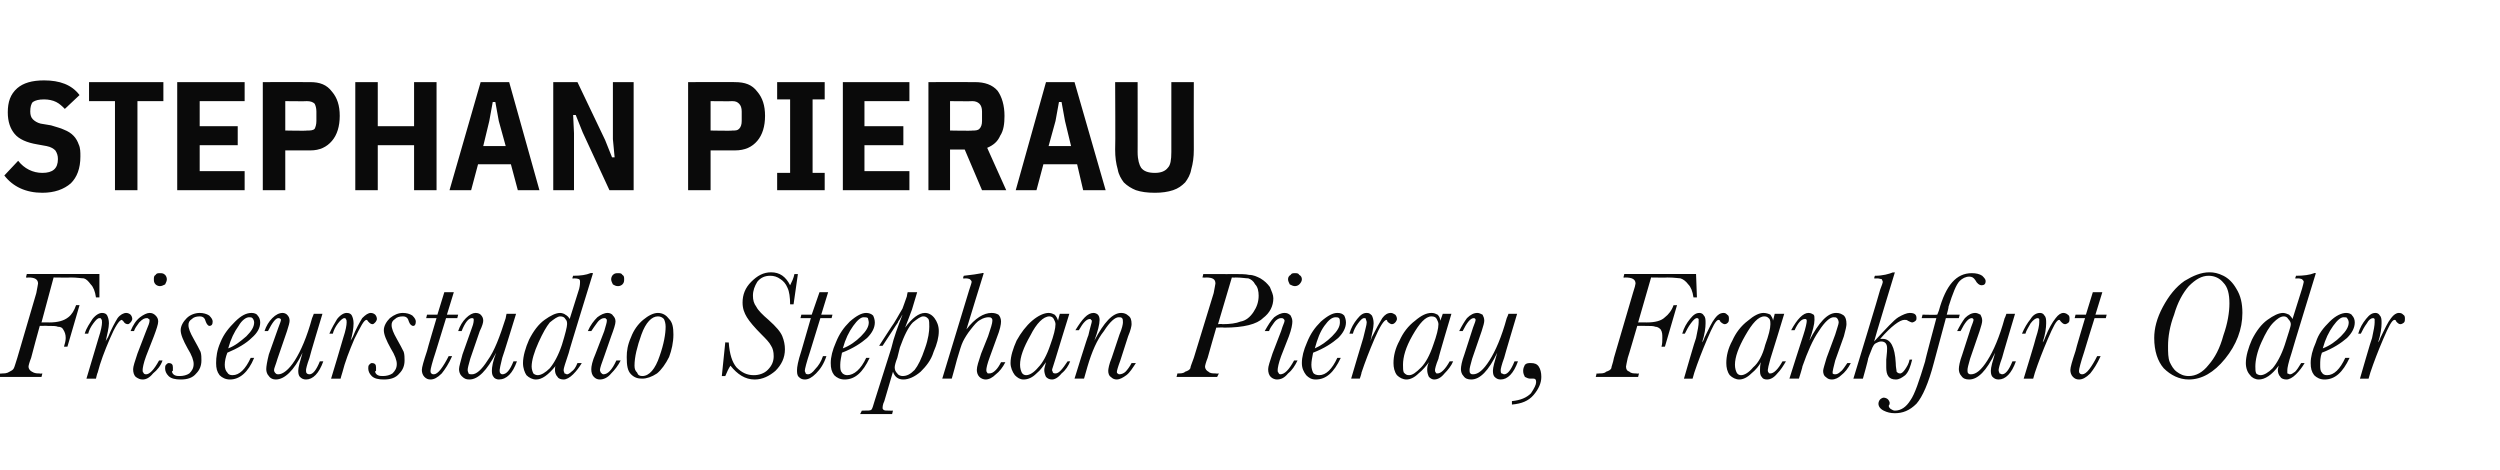
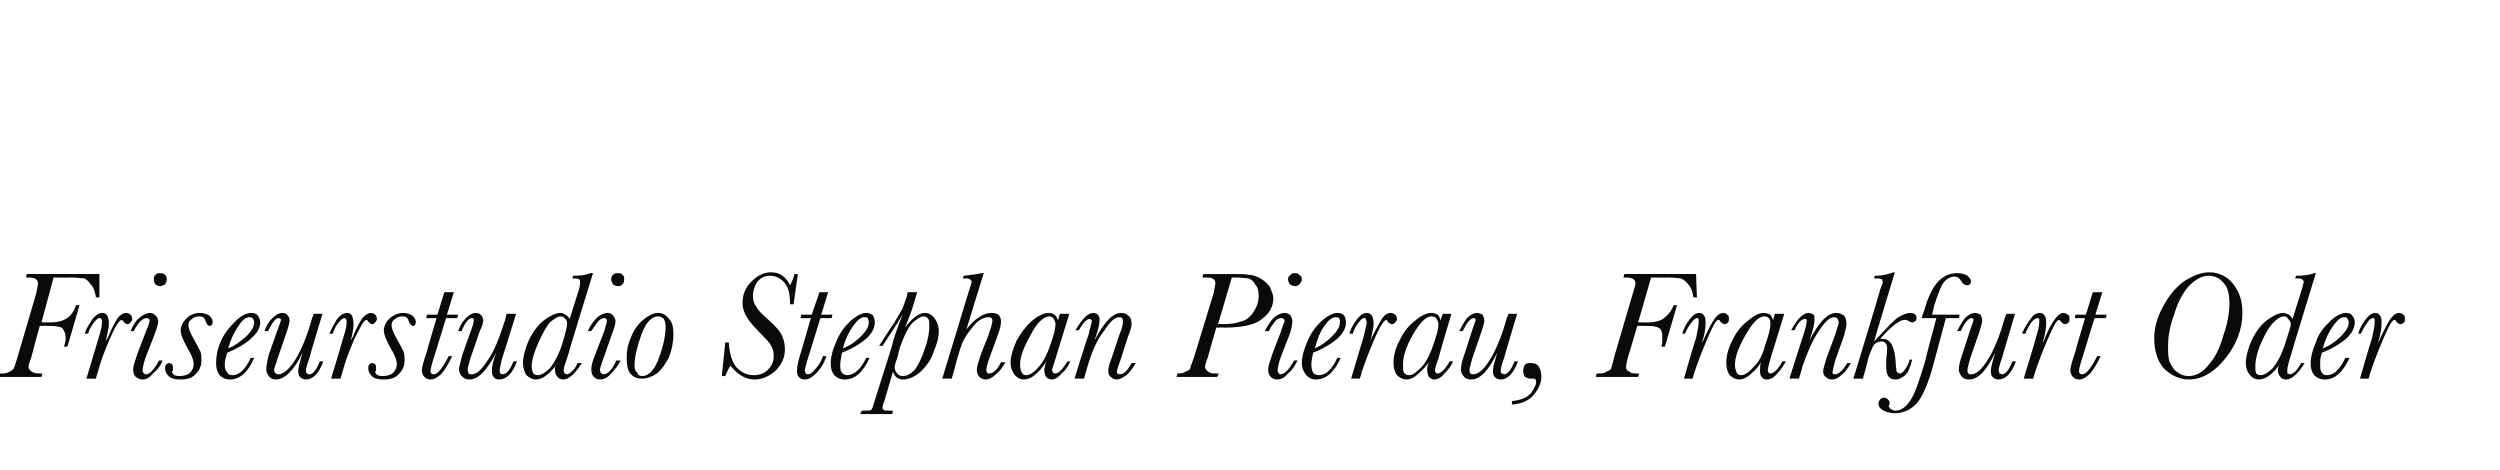
<svg xmlns="http://www.w3.org/2000/svg" version="1.1" width="289.2px" height="54.4px" viewBox="0 -8 289.2 54.4" style="top:-8px">
  <desc>Stephan Pierau Friseurstudio Stephan Pierau, Frankfurt Oder</desc>
  <defs />
  <g id="Polygon308146">
-     <path d="m11.5 23.7l0 2.7c0 0-.36.01-.4 0c-.1-.7-.3-1.2-.6-1.5c-.3-.4-.5-.6-.8-.7c-.3 0-.8-.1-1.5-.1c-.04.03-2 0-2 0l-1.4 5.2c0 0 .9-.02.9 0c1 0 1.7-.2 2.2-.6c.4-.3.7-.8.9-1.4c.02.01.4 0 .4 0l-1.4 4.8c0 0-.37.02-.4 0c.1-.3.2-.7.2-1c0-.4-.1-.7-.3-1c-.1-.2-.3-.3-.6-.3c-.2-.1-.6-.1-1.2-.1c.04-.02-.9 0-.9 0c0 0-1.01 3.65-1 3.7c-.2.5-.3.9-.3 1c0 .3.2.5.4.6c.3.2.6.2.9.2c-.01.04.3 0 .3 0l-.1.4l-5 0l.1-.4c0 0 .28.04.3 0c.3 0 .6 0 .9-.2c.2-.1.4-.2.5-.4c.1-.2.2-.6.4-1.2c0 0 2.2-7.5 2.2-7.5c.1-.6.2-1 .2-1.1c0-.5-.4-.7-1.1-.7c-.04.03-.3 0-.3 0l.1-.4l8.4 0zm-1.3 6.9c0 0-.4 0-.4 0c.2-.7.6-1.2.9-1.7c.4-.5.8-.7 1.1-.7c.3 0 .5.1.6.3c.1.2.2.5.2.9c0 .5-.2 1.3-.4 2.2c0-.1.1-.3.3-.6c.4-1 .8-1.7 1.1-2.2c.3-.4.7-.6 1-.6c.2 0 .4.1.5.2c.1.1.2.3.2.5c0 .1-.1.3-.2.4c-.1.1-.2.2-.3.2c-.2 0-.4-.1-.5-.3c-.1-.1-.2-.2-.2-.2c-.3 0-.8.8-1.4 2.2c-.6 1.4-1.1 2.7-1.4 3.9c-.05.04-.2.7-.2.7l-1.1 0c0 0 1.4-4.69 1.4-4.7c.3-.9.4-1.5.4-1.8c0-.2 0-.3-.1-.4c0-.1-.1-.1-.2-.1c-.2 0-.4.2-.7.6c-.3.4-.5.8-.6 1.2zm7.6-6.3c0-.2 0-.4.2-.5c.1-.2.3-.2.5-.2c.2 0 .4 0 .6.2c.1.1.2.3.2.5c0 .2-.1.4-.2.6c-.2.1-.4.2-.6.2c-.2 0-.4-.1-.5-.2c-.2-.2-.2-.4-.2-.6zm-.9 11c.4 0 .9-.5 1.5-1.6c0 0 .4 0 .4 0c-.2.6-.6 1.1-1.1 1.5c-.4.5-.8.7-1.2.7c-.3 0-.5-.1-.8-.3c-.2-.2-.3-.5-.3-.9c0-.3.2-.9.5-1.8c0 0 1-2.6 1-2.6c.3-.7.4-1 .4-1.2c0-.1 0-.2-.1-.2c-.1-.1-.1-.1-.2-.1c-.3 0-.5.1-.9.5c-.3.4-.5.7-.6 1c0 0-.4 0-.4 0c.3-.7.6-1.2 1.1-1.6c.4-.3.8-.5 1.1-.5c.3 0 .5.1.7.3c.2.2.3.4.3.7c0 .3-.2.9-.5 1.7c0 0-.9 2.3-.9 2.3c-.3.8-.4 1.4-.4 1.6c0 .1 0 .3.1.3c0 .1.1.2.3.2c0 0 0 0 0 0zm6.4-1.6c0 .6-.2 1.1-.6 1.5c-.4.5-1 .7-1.8.7c-.6 0-1.1-.1-1.4-.4c-.3-.3-.4-.6-.4-.9c0-.1 0-.3.1-.4c.1-.1.2-.2.3-.2c.4 0 .5.2.5.5c0 .1 0 .2 0 .4c-.1 0-.1.1-.1.1c0 .1.1.3.3.4c.2.1.4.1.6.1c.4 0 .8-.1 1.1-.3c.3-.3.5-.6.5-1.1c0-.4-.2-1-.7-1.8c-.5-.9-.8-1.6-.8-2.1c0-.5.3-1 .7-1.4c.4-.4 1-.6 1.5-.6c.4 0 .8.1 1.1.3c.3.3.4.5.4.7c0 .3-.1.5-.4.5c-.1 0-.3-.2-.4-.5c-.1-.4-.3-.6-.7-.6c-.4 0-.7.1-.9.3c-.3.2-.4.4-.4.7c0 .4.2.9.6 1.6c.4.7.6 1.1.8 1.5c.1.3.1.7.1 1zm3.6 1.7c.8 0 1.5-.7 2.1-2c0 0 .4 0 .4 0c-.7 1.7-1.7 2.5-2.8 2.5c-.5 0-.9-.2-1.2-.5c-.3-.4-.4-.8-.4-1.4c0-.7.1-1.5.5-2.4c.4-1 1-1.7 1.7-2.4c.7-.7 1.3-1 1.9-1c.3 0 .6.1.7.3c.2.2.3.5.3.8c0 .6-.3 1.2-1 1.8c-.6.6-1.6 1.2-2.8 1.7c-.2.5-.3 1-.3 1.4c0 .4.1.7.3.9c.1.2.3.3.6.3c0 0 0 0 0 0zm-.5-3.1c.8-.3 1.4-.8 2.1-1.4c.6-.6.9-1.1.9-1.6c0-.2-.1-.4-.2-.5c-.1-.1-.2-.1-.4-.1c-.3 0-.8.3-1.2 1c-.5.7-.9 1.5-1.2 2.6zm9.4 3c.4 0 .8-.5 1.2-1.5c0 0 .4 0 .4 0c-.5 1.4-1.2 2.1-2 2.1c-.3 0-.5-.1-.7-.3c-.1-.1-.2-.3-.2-.7c0-.4.2-1.1.5-2.1c-1 2.1-2.1 3.1-3.1 3.1c-.3 0-.6-.1-.8-.4c-.2-.2-.3-.5-.3-.8c0-.3.1-.9.3-1.7c0 0 1.1-3.1 1.1-3.1c.2-.5.3-.8.3-.9c0-.1-.1-.2-.3-.2c-.3 0-.7.5-1.2 1.5c0 0-.4 0-.4 0c.2-.6.5-1.1.9-1.5c.4-.4.8-.6 1.2-.6c.2 0 .4.1.5.2c.2.2.3.4.3.7c0 .2-.1.6-.3 1.2c0 0-1.1 3.2-1.1 3.2c-.2.7-.4 1.1-.4 1.3c0 .2.1.3.2.4c.1.1.2.1.3.1c.5 0 1.2-.5 1.9-1.6c.7-1.1 1.4-2.7 2-4.9c.01.01.2-.5.2-.5l1 0c0 0-1.53 5.05-1.5 5.1c-.3.8-.4 1.3-.4 1.4c0 .2 0 .3.1.4c0 0 .1.1.3.1c0 0 0 0 0 0zm2.7-4.7c0 0-.4 0-.4 0c.3-.7.6-1.2.9-1.7c.4-.5.8-.7 1.1-.7c.3 0 .5.1.6.3c.1.2.2.5.2.9c0 .5-.1 1.3-.4 2.2c0-.1.1-.3.3-.6c.4-1 .8-1.7 1.1-2.2c.4-.4.7-.6 1-.6c.2 0 .4.1.5.2c.1.1.2.3.2.5c0 .1-.1.3-.2.4c-.1.1-.2.2-.3.2c-.2 0-.3-.1-.5-.3c-.1-.1-.1-.2-.2-.2c-.3 0-.7.8-1.4 2.2c-.6 1.4-1.1 2.7-1.4 3.9c-.03.04-.2.7-.2.7l-1.1 0c0 0 1.42-4.69 1.4-4.7c.3-.9.4-1.5.4-1.8c0-.2 0-.3-.1-.4c0-.1-.1-.1-.2-.1c-.1 0-.4.2-.7.6c-.3.4-.5.8-.6 1.2zm8.3 3.1c0 .6-.2 1.1-.6 1.5c-.4.5-1 .7-1.8.7c-.6 0-1.1-.1-1.4-.4c-.3-.3-.4-.6-.4-.9c0-.1 0-.3.1-.4c.1-.1.2-.2.3-.2c.4 0 .5.2.5.5c0 .1 0 .2 0 .4c-.1 0-.1.1-.1.1c0 .1.1.3.3.4c.2.1.4.1.6.1c.4 0 .8-.1 1.1-.3c.3-.3.5-.6.5-1.1c0-.4-.2-1-.7-1.8c-.5-.9-.8-1.6-.8-2.1c0-.5.3-1 .7-1.4c.5-.4 1-.6 1.5-.6c.4 0 .8.1 1.1.3c.3.3.4.5.4.7c0 .3-.1.5-.3.5c-.2 0-.4-.2-.5-.5c-.1-.4-.3-.6-.7-.6c-.4 0-.7.1-.9.3c-.3.2-.4.4-.4.7c0 .4.2.9.6 1.6c.4.7.6 1.1.8 1.5c.1.3.1.7.1 1zm6.2-5.3l-.1.4l-1.3 0c0 0-1.2 3.87-1.2 3.9c-.4 1.2-.6 2-.6 2.2c0 .1 0 .2.1.3c.1.1.2.1.3.1c.2 0 .5-.2.8-.6c.3-.4.6-.9.9-1.5c0 0 .4 0 .4 0c-.4.9-.8 1.5-1.2 2c-.5.5-.9.7-1.3.7c-.3 0-.5-.1-.7-.3c-.2-.2-.3-.5-.3-.8c0-.3.2-1 .6-2.2c-.02-.03 1.1-3.8 1.1-3.8l-1.2 0l.1-.4l1.2 0l.8-2.6l1.1 0l-.8 2.6l1.3 0zm5.1 6.9c.5 0 .9-.5 1.3-1.5c0 0 .4 0 .4 0c-.5 1.4-1.2 2.1-2.1 2.1c-.2 0-.5-.1-.6-.3c-.1-.1-.2-.3-.2-.7c0-.4.1-1.1.5-2.1c-1.1 2.1-2.1 3.1-3.1 3.1c-.4 0-.6-.1-.9-.4c-.2-.2-.3-.5-.3-.8c0-.3.2-.9.4-1.7c0 0 1.1-3.1 1.1-3.1c.2-.5.2-.8.2-.9c0-.1 0-.2-.2-.2c-.4 0-.8.5-1.2 1.5c0 0-.4 0-.4 0c.2-.6.5-1.1.9-1.5c.4-.4.8-.6 1.1-.6c.3 0 .5.1.6.2c.2.2.3.4.3.7c0 .2-.1.6-.4 1.2c0 0-1.1 3.2-1.1 3.2c-.2.7-.3 1.1-.3 1.3c0 .2.1.3.1.4c.1.1.2.1.4.1c.5 0 1.1-.5 1.8-1.6c.8-1.1 1.4-2.7 2.1-4.9c-.02.01.1-.5.1-.5l1.1 0c0 0-1.55 5.05-1.6 5.1c-.2.8-.3 1.3-.3 1.4c0 .2 0 .3.1.4c0 0 .1.1.2.1c0 0 0 0 0 0zm8.7-1.3c0 0 .5 0 .5 0c-.3.5-.6.9-1 1.3c-.4.4-.8.6-1.1.6c-.3 0-.6-.1-.7-.3c-.2-.2-.3-.5-.3-.8c0-.2 0-.4.1-.5c-.9 1.1-1.6 1.6-2.3 1.6c-.4 0-.8-.2-1.1-.5c-.2-.3-.4-.8-.4-1.4c0-.8.3-1.8.7-2.7c.5-1 1.1-1.8 1.8-2.3c.7-.5 1.3-.8 1.8-.8c.2 0 .5.1.6.2c.2.1.4.3.5.5c0 0 1.1-3.5 1.1-3.5c.1-.4.1-.7.1-.8c0-.1 0-.2-.1-.3c0 0-.2-.1-.6-.1c.05.04-.2 0-.2 0c0 0 .11-.33.1-.3c.9 0 1.5-.1 2-.3c.04-.04.3 0 .3 0c0 0-2.85 9.21-2.8 9.2c-.4 1.2-.6 1.8-.6 2c0 .2.1.3.1.4c.1 0 .2.1.3.1c.1 0 .3-.1.5-.3c.3-.2.5-.5.7-1zm-5.3.4c0 .3.1.6.2.8c.1.1.3.2.5.2c.4 0 .9-.3 1.4-.8c.5-.6 1-1.5 1.4-2.7c.4-1.3.6-2.1.6-2.4c0-.2 0-.4-.2-.6c-.1-.2-.3-.3-.6-.3c-.3 0-.7.3-1.2.7c-.4.5-.8 1.2-1.3 2.3c-.5 1.1-.8 2.1-.8 2.8zm9.2-10.1c0-.2.1-.4.2-.5c.2-.2.4-.2.6-.2c.2 0 .4 0 .5.2c.2.1.2.3.2.5c0 .2 0 .4-.2.6c-.1.1-.3.2-.5.2c-.3 0-.4-.1-.6-.2c-.1-.2-.2-.4-.2-.6zm-.9 11c.5 0 1-.5 1.5-1.6c0 0 .5 0 .5 0c-.3.6-.7 1.1-1.1 1.5c-.4.5-.9.7-1.3.7c-.3 0-.5-.1-.7-.3c-.2-.2-.3-.5-.3-.9c0-.3.1-.9.5-1.8c0 0 1-2.6 1-2.6c.2-.7.3-1 .3-1.2c0-.1 0-.2-.1-.2c0-.1-.1-.1-.2-.1c-.2 0-.5.1-.8.5c-.3.4-.5.7-.7 1c0 0-.4 0-.4 0c.3-.7.7-1.2 1.1-1.6c.4-.3.8-.5 1.2-.5c.2 0 .5.1.6.3c.2.2.3.4.3.7c0 .3-.2.9-.5 1.7c0 0-.8 2.3-.8 2.3c-.3.8-.5 1.4-.5 1.6c0 .1.1.3.1.3c.1.1.2.2.3.2c0 0 0 0 0 0zm2.7-2c0-.7.1-1.4.5-2.3c.3-.8.8-1.5 1.4-2c.6-.5 1.2-.8 1.7-.8c.6 0 1 .3 1.3.7c.4.4.5 1 .5 1.8c0 .9-.2 1.8-.5 2.6c-.4.8-.9 1.5-1.4 1.9c-.6.4-1.2.6-1.7.6c-.5 0-.9-.1-1.3-.5c-.4-.4-.5-1-.5-2zm.9 1c0 .4.1.6.3.8c.1.3.3.4.6.4c.8 0 1.5-.8 2-2.3c.5-1.4.7-2.6.7-3.4c0-.4-.1-.7-.2-.9c-.2-.2-.4-.3-.7-.3c-.7 0-1.4.7-1.9 2.1c-.5 1.4-.8 2.6-.8 3.6zm10.5-2.7c0 0 .4.05.4 0c.1 1.4.4 2.3.9 2.9c.6.6 1.2.9 2 .9c.6 0 1.2-.2 1.6-.6c.5-.5.7-1 .7-1.6c0-.5-.1-.9-.3-1.2c-.2-.4-.6-.8-1.1-1.3c-.8-.8-1.4-1.5-1.7-2c-.3-.5-.5-1-.5-1.7c0-.9.3-1.7 1-2.4c.7-.7 1.4-1.1 2.3-1.1c1 0 1.7.5 2.2 1.5c.2-.4.4-.8.5-1.3c.04.02.4 0 .4 0l-.5 3.5c0 0-.36.02-.4 0c0-.8-.1-1.5-.3-1.9c-.2-.5-.5-.8-.8-1c-.4-.3-.8-.4-1.2-.4c-.6 0-1.1.2-1.5.7c-.3.5-.5 1-.5 1.6c0 .5.1.9.4 1.3c.2.4.7.9 1.4 1.5c.9.8 1.4 1.4 1.6 1.9c.2.5.3 1 .3 1.5c0 1-.4 1.8-1.1 2.5c-.7.6-1.5 1-2.4 1c-1.1 0-2-.6-2.8-1.6c-.2.3-.4.7-.6 1.2c.04 0-.4 0-.4 0l.4-3.9zm12.4-3.2l-.1.4l-1.3 0c0 0-1.18 3.87-1.2 3.9c-.4 1.2-.6 2-.6 2.2c0 .1.1.2.1.3c.1.1.2.1.3.1c.2 0 .5-.2.8-.6c.4-.4.7-.9.9-1.5c0 0 .4 0 .4 0c-.3.9-.7 1.5-1.2 2c-.5.5-.9.7-1.3.7c-.3 0-.5-.1-.7-.3c-.2-.2-.2-.5-.2-.8c0-.3.1-1 .5-2.2c0-.03 1.1-3.8 1.1-3.8l-1.2 0l.1-.4l1.2 0l.9-2.6l1 0l-.8 2.6l1.3 0zm1.7 7c.8 0 1.6-.7 2.2-2c0 0 .4 0 .4 0c-.8 1.7-1.7 2.5-2.9 2.5c-.5 0-.9-.2-1.2-.5c-.3-.4-.4-.8-.4-1.4c0-.7.2-1.5.6-2.4c.4-1 .9-1.7 1.6-2.4c.8-.7 1.4-1 1.9-1c.3 0 .6.1.8.3c.1.2.2.5.2.8c0 .6-.3 1.2-.9 1.8c-.7.6-1.6 1.2-2.9 1.7c-.1.5-.2 1-.2 1.4c0 .4 0 .7.2.9c.1.2.4.3.6.3c0 0 0 0 0 0zm-.5-3.1c.8-.3 1.5-.8 2.1-1.4c.6-.6.9-1.1.9-1.6c0-.2-.1-.4-.1-.5c-.1-.1-.3-.1-.5-.1c-.3 0-.7.3-1.2 1c-.5.7-.9 1.5-1.2 2.6zm4.6-.3l-.4 0c0 0 1.7-2.64 1.7-2.6c.5-.8.8-1.4 1-1.7c.1-.3.3-.8.5-1.4c-.01-.05.1-.5.1-.5l1.1 0l-.6 2c0 0-.77 2.07-.8 2.1c.8-1.1 1.6-1.7 2.3-1.7c.4 0 .8.2 1.1.6c.3.4.5.9.5 1.5c0 .7-.2 1.5-.6 2.4c-.3 1-.9 1.7-1.5 2.3c-.7.6-1.4.9-2 .9c-.6 0-1-.3-1.2-.9c0 0-1 3.4-1 3.4c-.2.4-.2.7-.2.8c0 .1 0 .1.1.2c.1.1.3.1.7.1c.03.02.4 0 .4 0l-.1.4l-3.7 0l.2-.4c0 0 .14.02.1 0c.6 0 .9 0 1-.1c.1-.1.2-.4.4-1.1c0 0 1.9-6 1.9-6c.3-1.3.8-2.6 1.3-3.9c-.1.1-.2.4-.5.8c0 .1-.1.2-.3.5c.04-.04-1.5 2.3-1.5 2.3zm1.7 1.4c-.2.5-.3.9-.3 1.1c0 .3.1.5.3.7c.1.2.4.3.6.3c.5 0 .9-.2 1.4-.7c.4-.5.8-1.3 1.2-2.5c.4-1.1.5-2 .5-2.5c0-.4 0-.7-.1-.9c-.2-.2-.3-.3-.6-.3c-.3 0-.7.3-1.2.7c-.5.5-1 1.5-1.5 2.9c0 0-.3 1.2-.3 1.2zm6.3 2.4l-1.1 0c0 0 3.1-10.18 3.1-10.2c.2-.6.3-.9.3-1c0-.1-.1-.2-.2-.3c0 0-.2-.1-.5-.1c-.04.04-.3 0-.3 0c0 0 .08-.33.1-.3c.9-.1 1.6-.2 2.1-.3c-.05-.04.2 0 .2 0c0 0-2.02 6.51-2 6.5c1-1.3 2-1.9 2.9-1.9c.4 0 .6.1.8.2c.2.2.3.5.3.8c0 .3-.1.9-.5 1.9c0 0-.8 2.2-.8 2.2c-.3.8-.4 1.3-.4 1.5c0 .1 0 .2.1.3c0 .1.1.1.2.1c.3 0 .5-.1.8-.4c.2-.2.4-.5.6-.9c0 0 .5 0 .5 0c-.3.6-.7 1.1-1.1 1.4c-.4.4-.8.6-1.2.6c-.2 0-.5-.1-.7-.3c-.2-.2-.3-.5-.3-.8c0-.4.2-1 .5-1.9c0 0 .8-2 .8-2c.3-.9.5-1.5.5-1.8c0-.1 0-.2-.1-.3c-.1-.1-.2-.1-.4-.1c-.2 0-.6.1-.9.3c-.4.2-.7.6-1.1 1.1c-.4.5-.7 1-.9 1.4c-.2.4-.4 1.1-.7 2.1c.02 0-.6 2.2-.6 2.2zm12.5-7.5l1.1 0c0 0-1.61 5.18-1.6 5.2c-.2.7-.4 1.2-.4 1.3c0 .1.1.2.1.3c.1.1.2.1.3.1c.4 0 .8-.5 1.4-1.4c0 0 .3 0 .3 0c-.2.5-.5 1-1 1.4c-.4.5-.8.7-1.1.7c-.3 0-.5-.1-.7-.3c-.1-.2-.2-.5-.2-.8c0-.2.1-.5.2-.9c-.3.4-.6.9-1.1 1.3c-.5.5-1 .7-1.5.7c-.4 0-.7-.2-1-.5c-.3-.4-.5-.9-.5-1.4c0-.8.3-1.7.7-2.6c.5-.9 1.1-1.7 1.8-2.3c.7-.6 1.4-.9 1.9-.9c.3 0 .5.1.7.2c.2.2.3.4.4.7c-.02-.03.2-.8.2-.8zm-4.6 5.9c0 .4.1.7.2.9c.1.2.3.3.5.3c.4 0 .9-.3 1.4-.9c.5-.5 1-1.4 1.4-2.6c.4-1.1.6-1.9.6-2.4c0-.2-.1-.4-.2-.6c-.1-.2-.3-.3-.5-.3c-.7 0-1.5.8-2.2 2.2c-.8 1.4-1.2 2.5-1.2 3.4zm12.9-.2c0 0 .5 0 .5 0c-.4.6-.7 1.1-1.1 1.4c-.4.3-.8.5-1.1.5c-.3 0-.5-.1-.7-.3c-.2-.1-.3-.4-.3-.7c0-.2.1-.8.4-1.5c0 0 .9-2.7.9-2.7c.3-.7.4-1.2.4-1.4c0-.2 0-.4-.1-.5c-.1-.1-.2-.1-.4-.1c-.4 0-1 .5-1.7 1.6c-.8 1-1.4 2.4-1.9 4.1c.01-.03-.4 1.4-.4 1.4l-1.1 0c0 0 1.55-5.02 1.6-5c.2-.9.4-1.5.4-1.6c0-.1 0-.2-.1-.2c0-.1-.1-.1-.1-.1c-.4 0-.8.4-1.3 1.3c0 0-.4 0-.4 0c.8-1.3 1.4-2 2.1-2c.2 0 .4.1.5.2c.1.1.2.3.2.6c0 .5-.2 1.3-.6 2.4c1.1-2.1 2.1-3.2 3.1-3.2c.3 0 .6.1.8.3c.3.2.4.5.4 1c0 .2-.1.7-.4 1.4c0 0-.9 2.8-.9 2.8c-.3.8-.4 1.2-.4 1.3c0 .1 0 .2.1.2c.1.1.1.1.2.1c.2 0 .5-.1.7-.3c.2-.2.5-.6.7-1zm9.8-4.1c0 0-1 3.45-1 3.5c-.2.5-.3.9-.3 1c0 .3.2.5.4.6c.2.2.5.2.9.2c-.03.04.3 0 .3 0l-.2.4l-4.7 0c0 0 .11-.36.1-.4c.4 0 .7 0 .9-.2c.3-.1.5-.2.6-.4c0-.2.2-.6.4-1.2c0 0 2.3-7.5 2.3-7.5c.1-.6.2-1 .2-1.1c0-.5-.3-.7-1.1-.7c-.01.03-.4 0-.4 0l.1-.4c0 0 3.32.02 3.3 0c.9 0 1.6 0 2 .1c.5 0 .9.2 1.3.4c.5.3.8.6 1.1 1c.2.5.4.9.4 1.3c0 .9-.4 1.7-1.2 2.3c-.7.7-2.2 1.1-4.5 1.1c.01-.04-.9 0-.9 0zm.2-.4c0 0 .48-.05.5 0c.9 0 1.6-.1 2.1-.3c.6-.1 1.1-.5 1.5-1.1c.4-.6.6-1.2.6-1.9c0-.5-.1-1-.4-1.3c-.2-.4-.5-.6-.8-.7c-.3 0-.8-.1-1.5-.1c0 .03-.4 0-.4 0l-1.6 5.4zm8.1-5.2c0-.2.1-.4.3-.5c.1-.2.3-.2.5-.2c.2 0 .4 0 .5.2c.2.1.3.3.3.5c0 .2-.1.4-.3.6c-.1.1-.3.2-.5.2c-.2 0-.4-.1-.6-.2c-.1-.2-.2-.4-.2-.6zm-.9 11c.5 0 1-.5 1.6-1.6c0 0 .4 0 .4 0c-.3.6-.6 1.1-1.1 1.5c-.4.5-.8.7-1.3.7c-.2 0-.5-.1-.7-.3c-.2-.2-.3-.5-.3-.9c0-.3.2-.9.5-1.8c0 0 1-2.6 1-2.6c.2-.7.4-1 .4-1.2c0-.1-.1-.2-.1-.2c-.1-.1-.2-.1-.3-.1c-.2 0-.5.1-.8.5c-.3.4-.5.7-.6 1c0 0-.5 0-.5 0c.4-.7.7-1.2 1.1-1.6c.4-.3.8-.5 1.2-.5c.3 0 .5.1.7.3c.1.2.2.4.2.7c0 .3-.1.9-.4 1.7c0 0-.9 2.3-.9 2.3c-.3.8-.4 1.4-.4 1.6c0 .1 0 .3.1.3c0 .1.1.2.2.2c0 0 0 0 0 0zm4.5.1c.8 0 1.5-.7 2.1-2c0 0 .4 0 .4 0c-.8 1.7-1.7 2.5-2.9 2.5c-.5 0-.8-.2-1.1-.5c-.3-.4-.5-.8-.5-1.4c0-.7.2-1.5.6-2.4c.4-1 .9-1.7 1.6-2.4c.8-.7 1.4-1 1.9-1c.4 0 .6.1.8.3c.1.2.2.5.2.8c0 .6-.3 1.2-.9 1.8c-.7.6-1.6 1.2-2.9 1.7c-.1.5-.2 1-.2 1.4c0 .4.1.7.2.9c.1.2.4.3.7.3c0 0 0 0 0 0zm-.5-3.1c.7-.3 1.4-.8 2-1.4c.6-.6.9-1.1.9-1.6c0-.2 0-.4-.1-.5c-.1-.1-.3-.1-.4-.1c-.4 0-.8.3-1.3 1c-.5.7-.8 1.5-1.1 2.6zm4.4-1.7c0 0-.4 0-.4 0c.2-.7.5-1.2.9-1.7c.4-.5.7-.7 1.1-.7c.3 0 .4.1.6.3c.1.2.2.5.2.9c0 .5-.2 1.3-.4 2.2c0-.1.1-.3.2-.6c.5-1 .9-1.7 1.2-2.2c.3-.4.6-.6 1-.6c.2 0 .3.1.5.2c.1.1.2.3.2.5c0 .1-.1.3-.2.4c-.1.1-.2.2-.4.2c-.1 0-.3-.1-.5-.3c0-.1-.1-.2-.1-.2c-.3 0-.8.8-1.4 2.2c-.6 1.4-1.1 2.7-1.5 3.9c.03.04-.2.7-.2.7l-1 0c0 0 1.38-4.69 1.4-4.7c.2-.9.4-1.5.4-1.8c0-.2-.1-.3-.1-.4c0-.1-.1-.1-.2-.1c-.2 0-.4.2-.7.6c-.3.4-.5.8-.6 1.2zm10.4-2.3l1 0c0 0-1.55 5.18-1.5 5.2c-.3.7-.4 1.2-.4 1.3c0 .1 0 .2.1.3c0 .1.1.1.2.1c.4 0 .9-.5 1.4-1.4c0 0 .4 0 .4 0c-.2.5-.6 1-1 1.4c-.4.5-.8.7-1.2.7c-.2 0-.4-.1-.6-.3c-.1-.2-.2-.5-.2-.8c0-.2 0-.5.2-.9c-.3.4-.7.9-1.2 1.3c-.5.5-1 .7-1.4.7c-.4 0-.8-.2-1.1-.5c-.3-.4-.4-.9-.4-1.4c0-.8.2-1.7.7-2.6c.4-.9 1-1.7 1.8-2.3c.7-.6 1.3-.9 1.9-.9c.3 0 .5.1.7.2c.2.2.3.4.3.7c.04-.03.3-.8.3-.8zm-4.6 5.9c0 .4 0 .7.1.9c.2.2.3.3.6.3c.4 0 .8-.3 1.4-.9c.5-.5 1-1.4 1.4-2.6c.4-1.1.6-1.9.6-2.4c0-.2-.1-.4-.2-.6c-.1-.2-.3-.3-.6-.3c-.7 0-1.4.8-2.2 2.2c-.8 1.4-1.1 2.5-1.1 3.4zm11.7 1.1c.4 0 .8-.5 1.2-1.5c0 0 .4 0 .4 0c-.5 1.4-1.2 2.1-2 2.1c-.3 0-.5-.1-.7-.3c-.1-.1-.2-.3-.2-.7c0-.4.2-1.1.5-2.1c-1 2.1-2 3.1-3 3.1c-.4 0-.7-.1-.9-.4c-.2-.2-.3-.5-.3-.8c0-.3.1-.9.4-1.7c0 0 1-3.1 1-3.1c.2-.5.3-.8.3-.9c0-.1-.1-.2-.2-.2c-.4 0-.8.5-1.3 1.5c0 0-.4 0-.4 0c.3-.6.6-1.1.9-1.5c.4-.4.8-.6 1.2-.6c.2 0 .4.1.6.2c.1.2.2.4.2.7c0 .2-.1.6-.3 1.2c0 0-1.1 3.2-1.1 3.2c-.2.7-.3 1.1-.3 1.3c0 .2 0 .3.1.4c.1.1.2.1.3.1c.6 0 1.2-.5 1.9-1.6c.7-1.1 1.4-2.7 2-4.9c.02.01.2-.5.2-.5l1 0c0 0-1.51 5.05-1.5 5.1c-.3.8-.4 1.3-.4 1.4c0 .2 0 .3.1.4c.1 0 .2.1.3.1c0 0 0 0 0 0zm.9 3.5c0 0 0-.4 0-.4c1-.1 1.7-.4 2.2-.9c.4-.6.6-1 .6-1.3c0-.3-.1-.4-.3-.4c-.1 0-.1 0-.2 0c-.1 0-.2 0-.2 0c-.2 0-.4-.1-.6-.2c-.1-.2-.2-.4-.2-.7c0-.3.1-.5.2-.7c.2-.2.4-.2.7-.2c.4 0 .7.1.9.4c.2.3.3.7.3 1.2c0 .7-.3 1.4-.9 2.1c-.6.7-1.4 1-2.5 1.1zm21.3-15.1l.1 2.7c0 0-.4.01-.4 0c-.1-.7-.3-1.2-.6-1.5c-.3-.4-.6-.6-.9-.7c-.2 0-.7-.1-1.5-.1c.01.03-1.9 0-1.9 0l-1.5 5.2c0 0 .95-.02 1 0c1 0 1.7-.2 2.1-.6c.4-.3.8-.8 1-1.4c-.03.01.4 0 .4 0l-1.4 4.8c0 0-.42.02-.4 0c.1-.3.1-.7.1-1c0-.4 0-.7-.2-1c-.2-.2-.4-.3-.6-.3c-.2-.1-.6-.1-1.2-.1c-.01-.02-.9 0-.9 0c0 0-1.06 3.65-1.1 3.7c-.1.5-.2.9-.2 1c0 .3.1.5.4.6c.2.2.5.2.8.2c.04.04.3 0 .3 0l-.1.4l-4.9 0l.1-.4c0 0 .23.04.2 0c.4 0 .7 0 .9-.2c.3-.1.5-.2.6-.4c0-.2.2-.6.3-1.2c0 0 2.2-7.5 2.2-7.5c.2-.6.3-1 .3-1.1c0-.5-.4-.7-1.2-.7c.02.03-.2 0-.2 0l.1-.4l8.3 0zm-1.3 6.9c0 0-.3 0-.3 0c.2-.7.5-1.2.9-1.7c.4-.5.7-.7 1.1-.7c.2 0 .4.1.5.3c.2.2.2.5.2.9c0 .5-.1 1.3-.4 2.2c.1-.1.2-.3.3-.6c.5-1 .8-1.7 1.2-2.2c.3-.4.6-.6 1-.6c.2 0 .3.1.4.2c.2.1.2.3.2.5c0 .1 0 .3-.1.4c-.1.1-.2.2-.4.2c-.1 0-.3-.1-.5-.3c0-.1-.1-.2-.2-.2c-.3 0-.7.8-1.3 2.2c-.6 1.4-1.1 2.7-1.5 3.9c0 .04-.2.7-.2.7l-1 0c0 0 1.35-4.69 1.4-4.7c.2-.9.3-1.5.3-1.8c0-.2 0-.3 0-.4c-.1-.1-.1-.1-.2-.1c-.2 0-.4.2-.7.6c-.3.4-.5.8-.7 1.2zm10.4-2.3l1.1 0c0 0-1.57 5.18-1.6 5.2c-.2.7-.3 1.2-.3 1.3c0 .1 0 .2.1.3c0 .1.1.1.2.1c.4 0 .9-.5 1.4-1.4c0 0 .4 0 .4 0c-.3.5-.6 1-1 1.4c-.4.5-.8.7-1.2.7c-.3 0-.5-.1-.6-.3c-.2-.2-.2-.5-.2-.8c0-.2 0-.5.1-.9c-.2.4-.6.9-1.1 1.3c-.5.5-1 .7-1.4.7c-.4 0-.8-.2-1.1-.5c-.3-.4-.4-.9-.4-1.4c0-.8.2-1.7.7-2.6c.4-.9 1-1.7 1.8-2.3c.7-.6 1.3-.9 1.8-.9c.3 0 .6.1.8.2c.1.2.3.4.3.7c.02-.03.2-.8.2-.8zm-4.6 5.9c0 .4.1.7.2.9c.1.2.3.3.5.3c.4 0 .9-.3 1.4-.9c.6-.5 1.1-1.4 1.4-2.6c.4-1.1.6-1.9.6-2.4c0-.2 0-.4-.1-.6c-.2-.2-.3-.3-.6-.3c-.7 0-1.4.8-2.2 2.2c-.8 1.4-1.2 2.5-1.2 3.4zm13-.2c0 0 .4 0 .4 0c-.3.6-.7 1.1-1.1 1.4c-.3.3-.7.5-1.1.5c-.3 0-.5-.1-.7-.3c-.2-.1-.3-.4-.3-.7c0-.2.2-.8.4-1.5c0 0 1-2.7 1-2.7c.2-.7.4-1.2.4-1.4c0-.2-.1-.4-.2-.5c-.1-.1-.2-.1-.4-.1c-.4 0-1 .5-1.7 1.6c-.7 1-1.3 2.4-1.9 4.1c.05-.03-.4 1.4-.4 1.4l-1.1 0c0 0 1.59-5.02 1.6-5c.3-.9.4-1.5.4-1.6c0-.1 0-.2 0-.2c-.1-.1-.1-.1-.2-.1c-.4 0-.8.4-1.2 1.3c0 0-.4 0-.4 0c.7-1.3 1.4-2 2-2c.3 0 .4.1.6.2c.1.1.1.3.1.6c0 .5-.2 1.3-.6 2.4c1.1-2.1 2.1-3.2 3.1-3.2c.4 0 .6.1.9.3c.2.2.3.5.3 1c0 .2-.1.7-.3 1.4c0 0-1 2.8-1 2.8c-.2.8-.3 1.2-.3 1.3c0 .1 0 .2 0 .2c.1.1.2.1.3.1c.2 0 .4-.1.6-.3c.3-.2.5-.6.8-1zm7.2-.4c0 0 .3 0 .3 0c-.2.8-.4 1.4-.8 1.8c-.4.3-.7.5-1.1.5c-.8 0-1.1-.5-1.1-1.4c0-.2 0-.5 0-.9c.1-.8.1-1.2.1-1.3c0-.5-.2-.8-.7-.8c-.2 0-.4.1-.6.2c-.2.1-.3.3-.4.5c-.1.3-.3.7-.5 1.3c.05.01-.6 2.3-.6 2.3l-1.1 0c0 0 3.13-10.26 3.1-10.3c.2-.5.3-.8.3-.9c0-.1-.1-.2-.1-.3c-.1 0-.3-.1-.6-.1c-.03.04-.3 0-.3 0c0 0 .07-.33.1-.3c.9 0 1.6-.2 2.1-.4c-.04.05.2 0 .2 0c0 0-2.43 7.97-2.4 8c1.4-1.5 2.3-2.5 2.8-2.8c.5-.3 1-.5 1.3-.5c.6 0 .8.2.8.6c0 .1 0 .2-.1.3c-.1.1-.3.2-.4.2c-.1 0-.3-.1-.5-.2c-.1-.1-.2-.1-.4-.1c-.5 0-1.5.7-2.8 2.2c.1 0 .2 0 .3 0c.9 0 1.4.9 1.5 2.8c0 .5.1.8.1 1c.1.1.2.2.4.2c.2 0 .4-.2.6-.5c.2-.3.4-.6.5-1.1zm5.8-5.2l-.1.4l-1.5 0c0 0-1.39 5.17-1.4 5.2c-.6 2.3-1.3 3.9-2 4.7c-.8.8-1.6 1.1-2.5 1.1c-.5 0-.9-.1-1.3-.3c-.4-.2-.6-.5-.6-.8c0-.2.1-.4.2-.5c.1-.1.3-.2.4-.2c.2 0 .4.1.5.2c.1.1.2.3.2.4c0 .1 0 .2-.1.3c0 0 0 .1 0 .1c0 .1.1.2.2.3c.2.1.3.2.5.2c.7 0 1.3-.4 1.8-1.2c.5-.7 1-2.2 1.7-4.5c-.05.03 1.3-5 1.3-5l-1.7 0l.1-.4c0 0 1.72.04 1.7 0c0 0 .1-.2.2-.5c.8-2.9 2-4.3 3.8-4.3c.5 0 .9.1 1.2.3c.2.2.4.4.4.6c0 .4-.2.5-.5.5c-.2 0-.5-.2-.7-.6c-.2-.3-.4-.4-.7-.4c-.4 0-.8.2-1.1.5c-.4.4-.8 1.4-1.3 3c.05 0-.2.9-.2.9l1.5 0zm4.9 6.9c.4 0 .8-.5 1.2-1.5c0 0 .4 0 .4 0c-.5 1.4-1.2 2.1-2 2.1c-.3 0-.5-.1-.7-.3c-.1-.1-.2-.3-.2-.7c0-.4.2-1.1.5-2.1c-1 2.1-2 3.1-3 3.1c-.4 0-.7-.1-.9-.4c-.2-.2-.3-.5-.3-.8c0-.3.1-.9.4-1.7c0 0 1-3.1 1-3.1c.2-.5.3-.8.3-.9c0-.1-.1-.2-.2-.2c-.4 0-.8.5-1.3 1.5c0 0-.4 0-.4 0c.3-.6.6-1.1.9-1.5c.4-.4.8-.6 1.2-.6c.2 0 .4.1.6.2c.1.2.2.4.2.7c0 .2-.1.6-.3 1.2c0 0-1.1 3.2-1.1 3.2c-.2.7-.3 1.1-.3 1.3c0 .2 0 .3.1.4c.1.1.2.1.3.1c.6 0 1.2-.5 1.9-1.6c.7-1.1 1.4-2.7 2-4.9c.03.01.2-.5.2-.5l1 0c0 0-1.51 5.05-1.5 5.1c-.3.8-.4 1.3-.4 1.4c0 .2.1.3.1.4c.1 0 .2.1.3.1c0 0 0 0 0 0zm2.7-4.7c0 0-.4 0-.4 0c.3-.7.6-1.2 1-1.7c.3-.5.7-.7 1.1-.7c.2 0 .4.1.5.3c.2.2.2.5.2.9c0 .5-.1 1.3-.4 2.2c.1-.1.2-.3.3-.6c.4-1 .8-1.7 1.2-2.2c.3-.4.6-.6.9-.6c.2 0 .4.1.5.2c.2.1.2.3.2.5c0 .1 0 .3-.1.4c-.1.1-.3.2-.4.2c-.2 0-.3-.1-.5-.3c-.1-.1-.1-.2-.2-.2c-.3 0-.7.8-1.3 2.2c-.6 1.4-1.1 2.7-1.5 3.9c-.01.04-.2.7-.2.7l-1.1 0c0 0 1.44-4.69 1.4-4.7c.3-.9.4-1.5.4-1.8c0-.2 0-.3 0-.4c-.1-.1-.1-.1-.2-.1c-.2 0-.5.2-.8.6c-.2.4-.5.8-.6 1.2zm9.4-2.2l-.1.4l-1.3 0c0 0-1.21 3.87-1.2 3.9c-.4 1.2-.6 2-.6 2.2c0 .1 0 .2.1.3c.1.1.2.1.3.1c.2 0 .5-.2.8-.6c.3-.4.6-.9.9-1.5c0 0 .4 0 .4 0c-.4.9-.8 1.5-1.2 2c-.5.5-.9.7-1.3.7c-.3 0-.5-.1-.7-.3c-.2-.2-.3-.5-.3-.8c0-.3.2-1 .6-2.2c-.03-.03 1.1-3.8 1.1-3.8l-1.2 0l.1-.4l1.2 0l.8-2.6l1.1 0l-.8 2.6l1.3 0zm5.5 2.7c0-1.1.3-2.3 1-3.6c.7-1.3 1.5-2.3 2.5-3c1-.6 1.9-1 2.9-1c.5 0 1 .1 1.6.4c.6.3 1.1.8 1.5 1.5c.5.8.7 1.7.7 2.8c0 1.9-.7 3.7-2 5.3c-1.3 1.6-2.7 2.4-4.2 2.4c-1.1 0-2.1-.5-2.9-1.3c-.7-.8-1.1-2-1.1-3.5zm1.6.9c0 .8 0 1.4.2 1.9c.2.4.4.8.8 1.1c.4.3.8.5 1.4.5c.8 0 1.6-.4 2.3-1.3c.7-.8 1.3-1.9 1.7-3.4c.5-1.4.7-2.7.7-3.7c0-1.1-.2-1.9-.7-2.4c-.4-.5-1-.8-1.7-.8c-.8 0-1.5.4-2.3 1.2c-.7.8-1.3 1.9-1.7 3.3c-.5 1.3-.7 2.6-.7 3.6zm15.4 2c0 0 .4 0 .4 0c-.3.5-.6.9-1 1.3c-.4.4-.8.6-1.1.6c-.3 0-.6-.1-.7-.3c-.2-.2-.3-.5-.3-.8c0-.2.1-.4.1-.5c-.8 1.1-1.6 1.6-2.3 1.6c-.4 0-.8-.2-1-.5c-.3-.3-.5-.8-.5-1.4c0-.8.3-1.8.7-2.7c.5-1 1.1-1.8 1.8-2.3c.7-.5 1.3-.8 1.8-.8c.2 0 .5.1.7.2c.1.1.3.3.4.5c0 0 1.1-3.5 1.1-3.5c.1-.4.2-.7.2-.8c0-.1-.1-.2-.2-.3c0 0-.2-.1-.5-.1c-.04.04-.3 0-.3 0c0 0 .13-.33.1-.3c.9 0 1.6-.1 2.1-.3c-.04-.04.2 0 .2 0c0 0-2.83 9.21-2.8 9.2c-.4 1.2-.5 1.8-.5 2c0 .2 0 .3 0 .4c.1 0 .2.1.3.1c.2 0 .3-.1.6-.3c.2-.2.4-.5.7-1zm-5.3.4c0 .3 0 .6.1.8c.1.1.3.2.5.2c.4 0 .9-.3 1.4-.8c.5-.6 1-1.5 1.4-2.7c.4-1.3.7-2.1.7-2.4c0-.2-.1-.4-.3-.6c-.1-.2-.3-.3-.5-.3c-.4 0-.8.3-1.2.7c-.5.5-.9 1.2-1.4 2.3c-.5 1.1-.7 2.1-.7 2.8zm8.3 1c.8 0 1.5-.7 2.1-2c0 0 .5 0 .5 0c-.8 1.7-1.7 2.5-2.9 2.5c-.5 0-.9-.2-1.2-.5c-.3-.4-.4-.8-.4-1.4c0-.7.2-1.5.6-2.4c.3-1 .9-1.7 1.6-2.4c.7-.7 1.4-1 1.9-1c.3 0 .6.1.7.3c.2.2.3.5.3.8c0 .6-.3 1.2-.9 1.8c-.7.6-1.6 1.2-2.9 1.7c-.2.5-.2 1-.2 1.4c0 .4 0 .7.2.9c.1.2.3.3.6.3c0 0 0 0 0 0zm-.5-3.1c.8-.3 1.5-.8 2.1-1.4c.6-.6.9-1.1.9-1.6c0-.2-.1-.4-.2-.5c0-.1-.2-.1-.4-.1c-.3 0-.7.3-1.2 1c-.5.7-.9 1.5-1.2 2.6zm4.4-1.7c0 0-.3 0-.3 0c.2-.7.5-1.2.9-1.7c.4-.5.7-.7 1.1-.7c.2 0 .4.1.5.3c.2.2.2.5.2.9c0 .5-.1 1.3-.4 2.2c.1-.1.2-.3.3-.6c.5-1 .8-1.7 1.2-2.2c.3-.4.6-.6.9-.6c.3 0 .4.1.5.2c.2.1.2.3.2.5c0 .1 0 .3-.1.4c-.1.1-.3.2-.4.2c-.2 0-.3-.1-.5-.3c0-.1-.1-.2-.2-.2c-.3 0-.7.8-1.3 2.2c-.6 1.4-1.1 2.7-1.5 3.9c0 .04-.2.7-.2.7l-1 0c0 0 1.35-4.69 1.4-4.7c.2-.9.3-1.5.3-1.8c0-.2 0-.3 0-.4c-.1-.1-.1-.1-.2-.1c-.2 0-.5.2-.7.6c-.3.4-.5.8-.7 1.2z" stroke="none" fill="#0a0a0a" />
+     <path d="m11.5 23.7l0 2.7c0 0-.36.01-.4 0c-.1-.7-.3-1.2-.6-1.5c-.3-.4-.5-.6-.8-.7c-.3 0-.8-.1-1.5-.1c-.04.03-2 0-2 0l-1.4 5.2c0 0 .9-.02.9 0c1 0 1.7-.2 2.2-.6c.4-.3.7-.8.9-1.4c.02.01.4 0 .4 0l-1.4 4.8c0 0-.37.02-.4 0c.1-.3.2-.7.2-1c0-.4-.1-.7-.3-1c-.1-.2-.3-.3-.6-.3c-.2-.1-.6-.1-1.2-.1c.04-.02-.9 0-.9 0c0 0-1.01 3.65-1 3.7c-.2.5-.3.9-.3 1c0 .3.2.5.4.6c.3.2.6.2.9.2c-.01.04.3 0 .3 0l-.1.4l-5 0l.1-.4c0 0 .28.04.3 0c.3 0 .6 0 .9-.2c.2-.1.4-.2.5-.4c.1-.2.2-.6.4-1.2c0 0 2.2-7.5 2.2-7.5c.1-.6.2-1 .2-1.1c0-.5-.4-.7-1.1-.7c-.04.03-.3 0-.3 0l.1-.4l8.4 0zm-1.3 6.9c0 0-.4 0-.4 0c.2-.7.6-1.2.9-1.7c.4-.5.8-.7 1.1-.7c.3 0 .5.1.6.3c.1.2.2.5.2.9c0 .5-.2 1.3-.4 2.2c0-.1.1-.3.3-.6c.4-1 .8-1.7 1.1-2.2c.3-.4.7-.6 1-.6c.2 0 .4.1.5.2c.1.1.2.3.2.5c0 .1-.1.3-.2.4c-.1.1-.2.2-.3.2c-.2 0-.4-.1-.5-.3c-.1-.1-.2-.2-.2-.2c-.3 0-.8.8-1.4 2.2c-.6 1.4-1.1 2.7-1.4 3.9c-.05.04-.2.7-.2.7l-1.1 0c0 0 1.4-4.69 1.4-4.7c.3-.9.4-1.5.4-1.8c0-.2 0-.3-.1-.4c0-.1-.1-.1-.2-.1c-.2 0-.4.2-.7.6c-.3.4-.5.8-.6 1.2zm7.6-6.3c0-.2 0-.4.2-.5c.1-.2.3-.2.5-.2c.2 0 .4 0 .6.2c.1.1.2.3.2.5c0 .2-.1.4-.2.6c-.2.1-.4.2-.6.2c-.2 0-.4-.1-.5-.2c-.2-.2-.2-.4-.2-.6zm-.9 11c.4 0 .9-.5 1.5-1.6c0 0 .4 0 .4 0c-.2.6-.6 1.1-1.1 1.5c-.4.5-.8.7-1.2.7c-.3 0-.5-.1-.8-.3c-.2-.2-.3-.5-.3-.9c0-.3.2-.9.5-1.8c0 0 1-2.6 1-2.6c.3-.7.4-1 .4-1.2c0-.1 0-.2-.1-.2c-.1-.1-.1-.1-.2-.1c-.3 0-.5.1-.9.5c-.3.4-.5.7-.6 1c0 0-.4 0-.4 0c.3-.7.6-1.2 1.1-1.6c.4-.3.8-.5 1.1-.5c.3 0 .5.1.7.3c.2.2.3.4.3.7c0 .3-.2.9-.5 1.7c0 0-.9 2.3-.9 2.3c-.3.8-.4 1.4-.4 1.6c0 .1 0 .3.1.3c0 .1.1.2.3.2c0 0 0 0 0 0zm6.4-1.6c0 .6-.2 1.1-.6 1.5c-.4.5-1 .7-1.8.7c-.6 0-1.1-.1-1.4-.4c-.3-.3-.4-.6-.4-.9c0-.1 0-.3.1-.4c.1-.1.2-.2.3-.2c.4 0 .5.2.5.5c0 .1 0 .2 0 .4c-.1 0-.1.1-.1.1c0 .1.1.3.3.4c.2.1.4.1.6.1c.4 0 .8-.1 1.1-.3c.3-.3.5-.6.5-1.1c0-.4-.2-1-.7-1.8c-.5-.9-.8-1.6-.8-2.1c0-.5.3-1 .7-1.4c.4-.4 1-.6 1.5-.6c.4 0 .8.1 1.1.3c.3.3.4.5.4.7c0 .3-.1.5-.4.5c-.1 0-.3-.2-.4-.5c-.1-.4-.3-.6-.7-.6c-.4 0-.7.1-.9.3c-.3.2-.4.4-.4.7c0 .4.2.9.6 1.6c.4.7.6 1.1.8 1.5c.1.3.1.7.1 1zm3.6 1.7c.8 0 1.5-.7 2.1-2c0 0 .4 0 .4 0c-.7 1.7-1.7 2.5-2.8 2.5c-.5 0-.9-.2-1.2-.5c-.3-.4-.4-.8-.4-1.4c0-.7.1-1.5.5-2.4c.4-1 1-1.7 1.7-2.4c.7-.7 1.3-1 1.9-1c.3 0 .6.1.7.3c.2.2.3.5.3.8c0 .6-.3 1.2-1 1.8c-.6.6-1.6 1.2-2.8 1.7c-.2.5-.3 1-.3 1.4c0 .4.1.7.3.9c.1.2.3.3.6.3c0 0 0 0 0 0zm-.5-3.1c.8-.3 1.4-.8 2.1-1.4c.6-.6.9-1.1.9-1.6c0-.2-.1-.4-.2-.5c-.1-.1-.2-.1-.4-.1c-.3 0-.8.3-1.2 1c-.5.7-.9 1.5-1.2 2.6zm9.4 3c.4 0 .8-.5 1.2-1.5c0 0 .4 0 .4 0c-.5 1.4-1.2 2.1-2 2.1c-.3 0-.5-.1-.7-.3c-.1-.1-.2-.3-.2-.7c0-.4.2-1.1.5-2.1c-1 2.1-2.1 3.1-3.1 3.1c-.3 0-.6-.1-.8-.4c-.2-.2-.3-.5-.3-.8c0-.3.1-.9.3-1.7c0 0 1.1-3.1 1.1-3.1c.2-.5.3-.8.3-.9c0-.1-.1-.2-.3-.2c-.3 0-.7.5-1.2 1.5c0 0-.4 0-.4 0c.2-.6.5-1.1.9-1.5c.4-.4.8-.6 1.2-.6c.2 0 .4.1.5.2c.2.2.3.4.3.7c0 .2-.1.6-.3 1.2c0 0-1.1 3.2-1.1 3.2c-.2.7-.4 1.1-.4 1.3c0 .2.1.3.2.4c.1.1.2.1.3.1c.5 0 1.2-.5 1.9-1.6c.7-1.1 1.4-2.7 2-4.9c.01.01.2-.5.2-.5l1 0c0 0-1.53 5.05-1.5 5.1c-.3.8-.4 1.3-.4 1.4c0 .2 0 .3.1.4c0 0 .1.1.3.1c0 0 0 0 0 0zm2.7-4.7c0 0-.4 0-.4 0c.3-.7.6-1.2.9-1.7c.4-.5.8-.7 1.1-.7c.3 0 .5.1.6.3c.1.2.2.5.2.9c0 .5-.1 1.3-.4 2.2c0-.1.1-.3.3-.6c.4-1 .8-1.7 1.1-2.2c.4-.4.7-.6 1-.6c.2 0 .4.1.5.2c.1.1.2.3.2.5c0 .1-.1.3-.2.4c-.1.1-.2.2-.3.2c-.2 0-.3-.1-.5-.3c-.1-.1-.1-.2-.2-.2c-.3 0-.7.8-1.4 2.2c-.6 1.4-1.1 2.7-1.4 3.9c-.03.04-.2.7-.2.7l-1.1 0c0 0 1.42-4.69 1.4-4.7c.3-.9.4-1.5.4-1.8c0-.2 0-.3-.1-.4c0-.1-.1-.1-.2-.1c-.1 0-.4.2-.7.6c-.3.4-.5.8-.6 1.2zm8.3 3.1c0 .6-.2 1.1-.6 1.5c-.4.5-1 .7-1.8.7c-.6 0-1.1-.1-1.4-.4c-.3-.3-.4-.6-.4-.9c0-.1 0-.3.1-.4c.1-.1.2-.2.3-.2c.4 0 .5.2.5.5c0 .1 0 .2 0 .4c-.1 0-.1.1-.1.1c0 .1.1.3.3.4c.2.1.4.1.6.1c.4 0 .8-.1 1.1-.3c.3-.3.5-.6.5-1.1c0-.4-.2-1-.7-1.8c-.5-.9-.8-1.6-.8-2.1c0-.5.3-1 .7-1.4c.5-.4 1-.6 1.5-.6c.4 0 .8.1 1.1.3c.3.3.4.5.4.7c0 .3-.1.5-.3.5c-.2 0-.4-.2-.5-.5c-.1-.4-.3-.6-.7-.6c-.4 0-.7.1-.9.3c-.3.2-.4.4-.4.7c0 .4.2.9.6 1.6c.4.7.6 1.1.8 1.5c.1.3.1.7.1 1zm6.2-5.3l-.1.4l-1.3 0c0 0-1.2 3.87-1.2 3.9c-.4 1.2-.6 2-.6 2.2c0 .1 0 .2.1.3c.1.1.2.1.3.1c.2 0 .5-.2.8-.6c.3-.4.6-.9.9-1.5c0 0 .4 0 .4 0c-.4.9-.8 1.5-1.2 2c-.5.5-.9.7-1.3.7c-.3 0-.5-.1-.7-.3c-.2-.2-.3-.5-.3-.8c0-.3.2-1 .6-2.2c-.02-.03 1.1-3.8 1.1-3.8l-1.2 0l.1-.4l1.2 0l.8-2.6l1.1 0l-.8 2.6l1.3 0zm5.1 6.9c.5 0 .9-.5 1.3-1.5c0 0 .4 0 .4 0c-.5 1.4-1.2 2.1-2.1 2.1c-.2 0-.5-.1-.6-.3c-.1-.1-.2-.3-.2-.7c0-.4.1-1.1.5-2.1c-1.1 2.1-2.1 3.1-3.1 3.1c-.4 0-.6-.1-.9-.4c-.2-.2-.3-.5-.3-.8c0-.3.2-.9.4-1.7c0 0 1.1-3.1 1.1-3.1c.2-.5.2-.8.2-.9c0-.1 0-.2-.2-.2c-.4 0-.8.5-1.2 1.5c0 0-.4 0-.4 0c.2-.6.5-1.1.9-1.5c.4-.4.8-.6 1.1-.6c.3 0 .5.1.6.2c.2.2.3.4.3.7c0 .2-.1.6-.4 1.2c0 0-1.1 3.2-1.1 3.2c-.2.7-.3 1.1-.3 1.3c0 .2.1.3.1.4c.1.1.2.1.4.1c.5 0 1.1-.5 1.8-1.6c.8-1.1 1.4-2.7 2.1-4.9c-.02.01.1-.5.1-.5l1.1 0c0 0-1.55 5.05-1.6 5.1c-.2.8-.3 1.3-.3 1.4c0 .2 0 .3.1.4c0 0 .1.1.2.1c0 0 0 0 0 0zm8.7-1.3c0 0 .5 0 .5 0c-.3.5-.6.9-1 1.3c-.4.4-.8.6-1.1.6c-.3 0-.6-.1-.7-.3c-.2-.2-.3-.5-.3-.8c0-.2 0-.4.1-.5c-.9 1.1-1.6 1.6-2.3 1.6c-.4 0-.8-.2-1.1-.5c-.2-.3-.4-.8-.4-1.4c0-.8.3-1.8.7-2.7c.5-1 1.1-1.8 1.8-2.3c.7-.5 1.3-.8 1.8-.8c.2 0 .5.1.6.2c.2.1.4.3.5.5c0 0 1.1-3.5 1.1-3.5c.1-.4.1-.7.1-.8c0-.1 0-.2-.1-.3c0 0-.2-.1-.6-.1c.05.04-.2 0-.2 0c0 0 .11-.33.1-.3c.9 0 1.5-.1 2-.3c.04-.04.3 0 .3 0c0 0-2.85 9.21-2.8 9.2c-.4 1.2-.6 1.8-.6 2c0 .2.1.3.1.4c.1 0 .2.1.3.1c.1 0 .3-.1.5-.3c.3-.2.5-.5.7-1zm-5.3.4c0 .3.1.6.2.8c.1.1.3.2.5.2c.4 0 .9-.3 1.4-.8c.5-.6 1-1.5 1.4-2.7c.4-1.3.6-2.1.6-2.4c0-.2 0-.4-.2-.6c-.1-.2-.3-.3-.6-.3c-.3 0-.7.3-1.2.7c-.4.5-.8 1.2-1.3 2.3c-.5 1.1-.8 2.1-.8 2.8zm9.2-10.1c0-.2.1-.4.2-.5c.2-.2.4-.2.6-.2c.2 0 .4 0 .5.2c.2.1.2.3.2.5c0 .2 0 .4-.2.6c-.1.1-.3.2-.5.2c-.3 0-.4-.1-.6-.2c-.1-.2-.2-.4-.2-.6zm-.9 11c.5 0 1-.5 1.5-1.6c0 0 .5 0 .5 0c-.3.6-.7 1.1-1.1 1.5c-.4.5-.9.7-1.3.7c-.3 0-.5-.1-.7-.3c-.2-.2-.3-.5-.3-.9c0-.3.1-.9.5-1.8c0 0 1-2.6 1-2.6c.2-.7.3-1 .3-1.2c0-.1 0-.2-.1-.2c0-.1-.1-.1-.2-.1c-.2 0-.5.1-.8.5c-.3.4-.5.7-.7 1c0 0-.4 0-.4 0c.3-.7.7-1.2 1.1-1.6c.4-.3.8-.5 1.2-.5c.2 0 .5.1.6.3c.2.2.3.4.3.7c0 .3-.2.9-.5 1.7c0 0-.8 2.3-.8 2.3c-.3.8-.5 1.4-.5 1.6c0 .1.1.3.1.3c.1.1.2.2.3.2c0 0 0 0 0 0zm2.7-2c0-.7.1-1.4.5-2.3c.3-.8.8-1.5 1.4-2c.6-.5 1.2-.8 1.7-.8c.6 0 1 .3 1.3.7c.4.4.5 1 .5 1.8c0 .9-.2 1.8-.5 2.6c-.4.8-.9 1.5-1.4 1.9c-.6.4-1.2.6-1.7.6c-.5 0-.9-.1-1.3-.5c-.4-.4-.5-1-.5-2zm.9 1c0 .4.1.6.3.8c.1.3.3.4.6.4c.8 0 1.5-.8 2-2.3c.5-1.4.7-2.6.7-3.4c0-.4-.1-.7-.2-.9c-.2-.2-.4-.3-.7-.3c-.7 0-1.4.7-1.9 2.1c-.5 1.4-.8 2.6-.8 3.6zm10.5-2.7c0 0 .4.05.4 0c.1 1.4.4 2.3.9 2.9c.6.6 1.2.9 2 .9c.6 0 1.2-.2 1.6-.6c.5-.5.7-1 .7-1.6c0-.5-.1-.9-.3-1.2c-.2-.4-.6-.8-1.1-1.3c-.8-.8-1.4-1.5-1.7-2c-.3-.5-.5-1-.5-1.7c0-.9.3-1.7 1-2.4c.7-.7 1.4-1.1 2.3-1.1c1 0 1.7.5 2.2 1.5c.2-.4.4-.8.5-1.3c.04.02.4 0 .4 0l-.5 3.5c0 0-.36.02-.4 0c0-.8-.1-1.5-.3-1.9c-.2-.5-.5-.8-.8-1c-.4-.3-.8-.4-1.2-.4c-.6 0-1.1.2-1.5.7c-.3.5-.5 1-.5 1.6c0 .5.1.9.4 1.3c.2.4.7.9 1.4 1.5c.9.8 1.4 1.4 1.6 1.9c.2.5.3 1 .3 1.5c0 1-.4 1.8-1.1 2.5c-.7.6-1.5 1-2.4 1c-1.1 0-2-.6-2.8-1.6c-.2.3-.4.7-.6 1.2c.04 0-.4 0-.4 0l.4-3.9zm12.4-3.2l-.1.4l-1.3 0c0 0-1.18 3.87-1.2 3.9c-.4 1.2-.6 2-.6 2.2c0 .1.1.2.1.3c.1.1.2.1.3.1c.2 0 .5-.2.8-.6c.4-.4.7-.9.9-1.5c0 0 .4 0 .4 0c-.3.9-.7 1.5-1.2 2c-.5.5-.9.7-1.3.7c-.3 0-.5-.1-.7-.3c-.2-.2-.2-.5-.2-.8c0-.3.1-1 .5-2.2c0-.03 1.1-3.8 1.1-3.8l-1.2 0l.1-.4l1.2 0l.9-2.6l1 0l-.8 2.6l1.3 0zm1.7 7c.8 0 1.6-.7 2.2-2c0 0 .4 0 .4 0c-.8 1.7-1.7 2.5-2.9 2.5c-.5 0-.9-.2-1.2-.5c-.3-.4-.4-.8-.4-1.4c0-.7.2-1.5.6-2.4c.4-1 .9-1.7 1.6-2.4c.8-.7 1.4-1 1.9-1c.3 0 .6.1.8.3c.1.2.2.5.2.8c0 .6-.3 1.2-.9 1.8c-.7.6-1.6 1.2-2.9 1.7c-.1.5-.2 1-.2 1.4c0 .4 0 .7.2.9c.1.2.4.3.6.3c0 0 0 0 0 0zm-.5-3.1c.8-.3 1.5-.8 2.1-1.4c.6-.6.9-1.1.9-1.6c0-.2-.1-.4-.1-.5c-.1-.1-.3-.1-.5-.1c-.3 0-.7.3-1.2 1c-.5.7-.9 1.5-1.2 2.6zm4.6-.3l-.4 0c0 0 1.7-2.64 1.7-2.6c.5-.8.8-1.4 1-1.7c.1-.3.3-.8.5-1.4c-.01-.05.1-.5.1-.5l1.1 0l-.6 2c0 0-.77 2.07-.8 2.1c.8-1.1 1.6-1.7 2.3-1.7c.4 0 .8.2 1.1.6c.3.4.5.9.5 1.5c0 .7-.2 1.5-.6 2.4c-.3 1-.9 1.7-1.5 2.3c-.7.6-1.4.9-2 .9c-.6 0-1-.3-1.2-.9c0 0-1 3.4-1 3.4c-.2.4-.2.7-.2.8c0 .1 0 .1.1.2c.1.1.3.1.7.1c.03.02.4 0 .4 0l-.1.4l-3.7 0l.2-.4c0 0 .14.02.1 0c.6 0 .9 0 1-.1c.1-.1.2-.4.4-1.1c0 0 1.9-6 1.9-6c.3-1.3.8-2.6 1.3-3.9c-.1.1-.2.4-.5.8c0 .1-.1.2-.3.5c.04-.04-1.5 2.3-1.5 2.3zm1.7 1.4c-.2.5-.3.9-.3 1.1c0 .3.1.5.3.7c.1.2.4.3.6.3c.5 0 .9-.2 1.4-.7c.4-.5.8-1.3 1.2-2.5c.4-1.1.5-2 .5-2.5c0-.4 0-.7-.1-.9c-.2-.2-.3-.3-.6-.3c-.3 0-.7.3-1.2.7c-.5.5-1 1.5-1.5 2.9c0 0-.3 1.2-.3 1.2zm6.3 2.4l-1.1 0c0 0 3.1-10.18 3.1-10.2c.2-.6.3-.9.3-1c0-.1-.1-.2-.2-.3c0 0-.2-.1-.5-.1c-.04.04-.3 0-.3 0c0 0 .08-.33.1-.3c.9-.1 1.6-.2 2.1-.3c-.05-.04.2 0 .2 0c0 0-2.02 6.51-2 6.5c1-1.3 2-1.9 2.9-1.9c.4 0 .6.1.8.2c.2.2.3.5.3.8c0 .3-.1.9-.5 1.9c0 0-.8 2.2-.8 2.2c-.3.8-.4 1.3-.4 1.5c0 .1 0 .2.1.3c0 .1.1.1.2.1c.3 0 .5-.1.8-.4c.2-.2.4-.5.6-.9c0 0 .5 0 .5 0c-.3.6-.7 1.1-1.1 1.4c-.4.4-.8.6-1.2.6c-.2 0-.5-.1-.7-.3c-.2-.2-.3-.5-.3-.8c0-.4.2-1 .5-1.9c0 0 .8-2 .8-2c.3-.9.5-1.5.5-1.8c0-.1 0-.2-.1-.3c-.1-.1-.2-.1-.4-.1c-.2 0-.6.1-.9.3c-.4.2-.7.6-1.1 1.1c-.4.5-.7 1-.9 1.4c-.2.4-.4 1.1-.7 2.1c.02 0-.6 2.2-.6 2.2zm12.5-7.5l1.1 0c0 0-1.61 5.18-1.6 5.2c-.2.7-.4 1.2-.4 1.3c0 .1.1.2.1.3c.1.1.2.1.3.1c.4 0 .8-.5 1.4-1.4c0 0 .3 0 .3 0c-.2.5-.5 1-1 1.4c-.4.5-.8.7-1.1.7c-.3 0-.5-.1-.7-.3c-.1-.2-.2-.5-.2-.8c0-.2.1-.5.2-.9c-.3.4-.6.9-1.1 1.3c-.5.5-1 .7-1.5.7c-.4 0-.7-.2-1-.5c-.3-.4-.5-.9-.5-1.4c0-.8.3-1.7.7-2.6c.5-.9 1.1-1.7 1.8-2.3c.7-.6 1.4-.9 1.9-.9c.3 0 .5.1.7.2c.2.2.3.4.4.7c-.02-.03.2-.8.2-.8zm-4.6 5.9c0 .4.1.7.2.9c.1.2.3.3.5.3c.4 0 .9-.3 1.4-.9c.5-.5 1-1.4 1.4-2.6c.4-1.1.6-1.9.6-2.4c0-.2-.1-.4-.2-.6c-.1-.2-.3-.3-.5-.3c-.7 0-1.5.8-2.2 2.2c-.8 1.4-1.2 2.5-1.2 3.4zm12.9-.2c0 0 .5 0 .5 0c-.4.6-.7 1.1-1.1 1.4c-.4.3-.8.5-1.1.5c-.3 0-.5-.1-.7-.3c-.2-.1-.3-.4-.3-.7c0-.2.1-.8.4-1.5c0 0 .9-2.7.9-2.7c.3-.7.4-1.2.4-1.4c0-.2 0-.4-.1-.5c-.1-.1-.2-.1-.4-.1c-.4 0-1 .5-1.7 1.6c-.8 1-1.4 2.4-1.9 4.1c.01-.03-.4 1.4-.4 1.4l-1.1 0c0 0 1.55-5.02 1.6-5c.2-.9.4-1.5.4-1.6c0-.1 0-.2-.1-.2c0-.1-.1-.1-.1-.1c-.4 0-.8.4-1.3 1.3c0 0-.4 0-.4 0c.8-1.3 1.4-2 2.1-2c.2 0 .4.1.5.2c.1.1.2.3.2.6c0 .5-.2 1.3-.6 2.4c1.1-2.1 2.1-3.2 3.1-3.2c.3 0 .6.1.8.3c.3.2.4.5.4 1c0 .2-.1.7-.4 1.4c0 0-.9 2.8-.9 2.8c-.3.8-.4 1.2-.4 1.3c0 .1 0 .2.1.2c.1.1.1.1.2.1c.2 0 .5-.1.7-.3c.2-.2.5-.6.7-1zm9.8-4.1c0 0-1 3.45-1 3.5c-.2.5-.3.9-.3 1c0 .3.2.5.4.6c.2.2.5.2.9.2c-.03.04.3 0 .3 0l-.2.4l-4.7 0c0 0 .11-.36.1-.4c.4 0 .7 0 .9-.2c.3-.1.5-.2.6-.4c0-.2.2-.6.4-1.2c0 0 2.3-7.5 2.3-7.5c.1-.6.2-1 .2-1.1c0-.5-.3-.7-1.1-.7c-.01.03-.4 0-.4 0l.1-.4c0 0 3.32.02 3.3 0c.9 0 1.6 0 2 .1c.5 0 .9.2 1.3.4c.5.3.8.6 1.1 1c.2.5.4.9.4 1.3c0 .9-.4 1.7-1.2 2.3c-.7.7-2.2 1.1-4.5 1.1c.01-.04-.9 0-.9 0zm.2-.4c0 0 .48-.05.5 0c.9 0 1.6-.1 2.1-.3c.6-.1 1.1-.5 1.5-1.1c.4-.6.6-1.2.6-1.9c0-.5-.1-1-.4-1.3c-.2-.4-.5-.6-.8-.7c-.3 0-.8-.1-1.5-.1c0 .03-.4 0-.4 0l-1.6 5.4zm8.1-5.2c0-.2.1-.4.3-.5c.1-.2.3-.2.5-.2c.2 0 .4 0 .5.2c.2.1.3.3.3.5c0 .2-.1.4-.3.6c-.1.1-.3.2-.5.2c-.2 0-.4-.1-.6-.2c-.1-.2-.2-.4-.2-.6zm-.9 11c.5 0 1-.5 1.6-1.6c0 0 .4 0 .4 0c-.3.6-.6 1.1-1.1 1.5c-.4.5-.8.7-1.3.7c-.2 0-.5-.1-.7-.3c-.2-.2-.3-.5-.3-.9c0-.3.2-.9.5-1.8c0 0 1-2.6 1-2.6c.2-.7.4-1 .4-1.2c0-.1-.1-.2-.1-.2c-.1-.1-.2-.1-.3-.1c-.2 0-.5.1-.8.5c-.3.4-.5.7-.6 1c0 0-.5 0-.5 0c.4-.7.7-1.2 1.1-1.6c.4-.3.8-.5 1.2-.5c.3 0 .5.1.7.3c.1.2.2.4.2.7c0 .3-.1.9-.4 1.7c0 0-.9 2.3-.9 2.3c-.3.8-.4 1.4-.4 1.6c0 .1 0 .3.1.3c0 .1.1.2.2.2c0 0 0 0 0 0zm4.5.1c.8 0 1.5-.7 2.1-2c0 0 .4 0 .4 0c-.8 1.7-1.7 2.5-2.9 2.5c-.5 0-.8-.2-1.1-.5c-.3-.4-.5-.8-.5-1.4c0-.7.2-1.5.6-2.4c.4-1 .9-1.7 1.6-2.4c.8-.7 1.4-1 1.9-1c.4 0 .6.1.8.3c.1.2.2.5.2.8c0 .6-.3 1.2-.9 1.8c-.7.6-1.6 1.2-2.9 1.7c-.1.5-.2 1-.2 1.4c0 .4.1.7.2.9c.1.2.4.3.7.3c0 0 0 0 0 0zm-.5-3.1c.7-.3 1.4-.8 2-1.4c.6-.6.9-1.1.9-1.6c0-.2 0-.4-.1-.5c-.1-.1-.3-.1-.4-.1c-.4 0-.8.3-1.3 1c-.5.7-.8 1.5-1.1 2.6zm4.4-1.7c0 0-.4 0-.4 0c.2-.7.5-1.2.9-1.7c.4-.5.7-.7 1.1-.7c.3 0 .4.1.6.3c.1.2.2.5.2.9c0 .5-.2 1.3-.4 2.2c0-.1.1-.3.2-.6c.5-1 .9-1.7 1.2-2.2c.3-.4.6-.6 1-.6c.2 0 .3.1.5.2c.1.1.2.3.2.5c0 .1-.1.3-.2.4c-.1.1-.2.2-.4.2c-.1 0-.3-.1-.5-.3c0-.1-.1-.2-.1-.2c-.3 0-.8.8-1.4 2.2c-.6 1.4-1.1 2.7-1.5 3.9c.03.04-.2.7-.2.7l-1 0c0 0 1.38-4.69 1.4-4.7c.2-.9.4-1.5.4-1.8c0-.2-.1-.3-.1-.4c0-.1-.1-.1-.2-.1c-.2 0-.4.2-.7.6c-.3.4-.5.8-.6 1.2zm10.4-2.3l1 0c0 0-1.55 5.18-1.5 5.2c-.3.7-.4 1.2-.4 1.3c0 .1 0 .2.1.3c0 .1.1.1.2.1c.4 0 .9-.5 1.4-1.4c0 0 .4 0 .4 0c-.2.5-.6 1-1 1.4c-.4.5-.8.7-1.2.7c-.2 0-.4-.1-.6-.3c-.1-.2-.2-.5-.2-.8c0-.2 0-.5.2-.9c-.3.4-.7.9-1.2 1.3c-.5.5-1 .7-1.4.7c-.4 0-.8-.2-1.1-.5c-.3-.4-.4-.9-.4-1.4c0-.8.2-1.7.7-2.6c.4-.9 1-1.7 1.8-2.3c.7-.6 1.3-.9 1.9-.9c.3 0 .5.1.7.2c.2.2.3.4.3.7c.04-.03.3-.8.3-.8zm-4.6 5.9c0 .4 0 .7.1.9c.2.2.3.3.6.3c.4 0 .8-.3 1.4-.9c.5-.5 1-1.4 1.4-2.6c.4-1.1.6-1.9.6-2.4c0-.2-.1-.4-.2-.6c-.1-.2-.3-.3-.6-.3c-.7 0-1.4.8-2.2 2.2c-.8 1.4-1.1 2.5-1.1 3.4zm11.7 1.1c.4 0 .8-.5 1.2-1.5c0 0 .4 0 .4 0c-.5 1.4-1.2 2.1-2 2.1c-.3 0-.5-.1-.7-.3c-.1-.1-.2-.3-.2-.7c0-.4.2-1.1.5-2.1c-1 2.1-2 3.1-3 3.1c-.4 0-.7-.1-.9-.4c-.2-.2-.3-.5-.3-.8c0-.3.1-.9.4-1.7c0 0 1-3.1 1-3.1c.2-.5.3-.8.3-.9c0-.1-.1-.2-.2-.2c-.4 0-.8.5-1.3 1.5c0 0-.4 0-.4 0c.3-.6.6-1.1.9-1.5c.4-.4.8-.6 1.2-.6c.2 0 .4.1.6.2c.1.2.2.4.2.7c0 .2-.1.6-.3 1.2c0 0-1.1 3.2-1.1 3.2c-.2.7-.3 1.1-.3 1.3c0 .2 0 .3.1.4c.1.1.2.1.3.1c.6 0 1.2-.5 1.9-1.6c.7-1.1 1.4-2.7 2-4.9c.02.01.2-.5.2-.5l1 0c0 0-1.51 5.05-1.5 5.1c-.3.8-.4 1.3-.4 1.4c0 .2 0 .3.1.4c.1 0 .2.1.3.1c0 0 0 0 0 0zm.9 3.5c0 0 0-.4 0-.4c1-.1 1.7-.4 2.2-.9c.4-.6.6-1 .6-1.3c0-.3-.1-.4-.3-.4c-.1 0-.1 0-.2 0c-.1 0-.2 0-.2 0c-.2 0-.4-.1-.6-.2c-.1-.2-.2-.4-.2-.7c0-.3.1-.5.2-.7c.2-.2.4-.2.7-.2c.4 0 .7.1.9.4c.2.3.3.7.3 1.2c0 .7-.3 1.4-.9 2.1c-.6.7-1.4 1-2.5 1.1zm21.3-15.1l.1 2.7c0 0-.4.01-.4 0c-.1-.7-.3-1.2-.6-1.5c-.3-.4-.6-.6-.9-.7c-.2 0-.7-.1-1.5-.1c.01.03-1.9 0-1.9 0l-1.5 5.2c0 0 .95-.02 1 0c1 0 1.7-.2 2.1-.6c.4-.3.8-.8 1-1.4c-.03.01.4 0 .4 0l-1.4 4.8c0 0-.42.02-.4 0c.1-.3.1-.7.1-1c0-.4 0-.7-.2-1c-.2-.2-.4-.3-.6-.3c-.2-.1-.6-.1-1.2-.1c-.01-.02-.9 0-.9 0c0 0-1.06 3.65-1.1 3.7c-.1.5-.2.9-.2 1c0 .3.1.5.4.6c.2.2.5.2.8.2c.04.04.3 0 .3 0l-.1.4l-4.9 0l.1-.4c0 0 .23.04.2 0c.4 0 .7 0 .9-.2c.3-.1.5-.2.6-.4c0-.2.2-.6.3-1.2c0 0 2.2-7.5 2.2-7.5c.2-.6.3-1 .3-1.1c0-.5-.4-.7-1.2-.7c.02.03-.2 0-.2 0l.1-.4l8.3 0zm-1.3 6.9c0 0-.3 0-.3 0c.2-.7.5-1.2.9-1.7c.4-.5.7-.7 1.1-.7c.2 0 .4.1.5.3c.2.2.2.5.2.9c0 .5-.1 1.3-.4 2.2c.1-.1.2-.3.3-.6c.5-1 .8-1.7 1.2-2.2c.3-.4.6-.6 1-.6c.2 0 .3.1.4.2c.2.1.2.3.2.5c0 .1 0 .3-.1.4c-.1.1-.2.2-.4.2c-.1 0-.3-.1-.5-.3c0-.1-.1-.2-.2-.2c-.3 0-.7.8-1.3 2.2c-.6 1.4-1.1 2.7-1.5 3.9c0 .04-.2.7-.2.7l-1 0c0 0 1.35-4.69 1.4-4.7c.2-.9.3-1.5.3-1.8c0-.2 0-.3 0-.4c-.1-.1-.1-.1-.2-.1c-.2 0-.4.2-.7.6c-.3.4-.5.8-.7 1.2zm10.4-2.3l1.1 0c0 0-1.57 5.18-1.6 5.2c-.2.7-.3 1.2-.3 1.3c0 .1 0 .2.1.3c0 .1.1.1.2.1c.4 0 .9-.5 1.4-1.4c0 0 .4 0 .4 0c-.3.5-.6 1-1 1.4c-.4.5-.8.7-1.2.7c-.3 0-.5-.1-.6-.3c-.2-.2-.2-.5-.2-.8c0-.2 0-.5.1-.9c-.2.4-.6.9-1.1 1.3c-.5.5-1 .7-1.4.7c-.4 0-.8-.2-1.1-.5c-.3-.4-.4-.9-.4-1.4c0-.8.2-1.7.7-2.6c.4-.9 1-1.7 1.8-2.3c.7-.6 1.3-.9 1.8-.9c.3 0 .6.1.8.2c.1.2.3.4.3.7c.02-.03.2-.8.2-.8zm-4.6 5.9c0 .4.1.7.2.9c.1.2.3.3.5.3c.4 0 .9-.3 1.4-.9c.6-.5 1.1-1.4 1.4-2.6c.4-1.1.6-1.9.6-2.4c0-.2 0-.4-.1-.6c-.2-.2-.3-.3-.6-.3c-.7 0-1.4.8-2.2 2.2c-.8 1.4-1.2 2.5-1.2 3.4zm13-.2c0 0 .4 0 .4 0c-.3.6-.7 1.1-1.1 1.4c-.3.3-.7.5-1.1.5c-.3 0-.5-.1-.7-.3c-.2-.1-.3-.4-.3-.7c0-.2.2-.8.4-1.5c0 0 1-2.7 1-2.7c.2-.7.4-1.2.4-1.4c0-.2-.1-.4-.2-.5c-.1-.1-.2-.1-.4-.1c-.4 0-1 .5-1.7 1.6c-.7 1-1.3 2.4-1.9 4.1c.05-.03-.4 1.4-.4 1.4l-1.1 0c0 0 1.59-5.02 1.6-5c.3-.9.4-1.5.4-1.6c0-.1 0-.2 0-.2c-.1-.1-.1-.1-.2-.1c-.4 0-.8.4-1.2 1.3c0 0-.4 0-.4 0c.7-1.3 1.4-2 2-2c.3 0 .4.1.6.2c.1.1.1.3.1.6c0 .5-.2 1.3-.6 2.4c1.1-2.1 2.1-3.2 3.1-3.2c.4 0 .6.1.9.3c.2.2.3.5.3 1c0 .2-.1.7-.3 1.4c0 0-1 2.8-1 2.8c-.2.8-.3 1.2-.3 1.3c0 .1 0 .2 0 .2c.1.1.2.1.3.1c.2 0 .4-.1.6-.3c.3-.2.5-.6.8-1zm7.2-.4c0 0 .3 0 .3 0c-.2.8-.4 1.4-.8 1.8c-.4.3-.7.5-1.1.5c-.8 0-1.1-.5-1.1-1.4c0-.2 0-.5 0-.9c.1-.8.1-1.2.1-1.3c0-.5-.2-.8-.7-.8c-.2 0-.4.1-.6.2c-.2.1-.3.3-.4.5c-.1.3-.3.7-.5 1.3c.05.01-.6 2.3-.6 2.3l-1.1 0c0 0 3.13-10.26 3.1-10.3c.2-.5.3-.8.3-.9c0-.1-.1-.2-.1-.3c-.1 0-.3-.1-.6-.1c-.03.04-.3 0-.3 0c0 0 .07-.33.1-.3c.9 0 1.6-.2 2.1-.4c-.04.05.2 0 .2 0c0 0-2.43 7.97-2.4 8c1.4-1.5 2.3-2.5 2.8-2.8c.5-.3 1-.5 1.3-.5c.6 0 .8.2.8.6c0 .1 0 .2-.1.3c-.1.1-.3.2-.4.2c-.1 0-.3-.1-.5-.2c-.1-.1-.2-.1-.4-.1c-.5 0-1.5.7-2.8 2.2c.1 0 .2 0 .3 0c.9 0 1.4.9 1.5 2.8c0 .5.1.8.1 1c.1.1.2.2.4.2c.2 0 .4-.2.6-.5c.2-.3.4-.6.5-1.1zm5.8-5.2l-.1.4l-1.5 0c0 0-1.39 5.17-1.4 5.2c-.6 2.3-1.3 3.9-2 4.7c-.8.8-1.6 1.1-2.5 1.1c-.5 0-.9-.1-1.3-.3c-.4-.2-.6-.5-.6-.8c0-.2.1-.4.2-.5c.1-.1.3-.2.4-.2c.2 0 .4.1.5.2c.1.1.2.3.2.4c0 .1 0 .2-.1.3c0 0 0 .1 0 .1c0 .1.1.2.2.3c.2.1.3.2.5.2c.7 0 1.3-.4 1.8-1.2c.5-.7 1-2.2 1.7-4.5c-.05.03 1.3-5 1.3-5l-1.7 0l.1-.4c0 0 .1-.2.2-.5c.8-2.9 2-4.3 3.8-4.3c.5 0 .9.1 1.2.3c.2.2.4.4.4.6c0 .4-.2.5-.5.5c-.2 0-.5-.2-.7-.6c-.2-.3-.4-.4-.7-.4c-.4 0-.8.2-1.1.5c-.4.4-.8 1.4-1.3 3c.05 0-.2.9-.2.9l1.5 0zm4.9 6.9c.4 0 .8-.5 1.2-1.5c0 0 .4 0 .4 0c-.5 1.4-1.2 2.1-2 2.1c-.3 0-.5-.1-.7-.3c-.1-.1-.2-.3-.2-.7c0-.4.2-1.1.5-2.1c-1 2.1-2 3.1-3 3.1c-.4 0-.7-.1-.9-.4c-.2-.2-.3-.5-.3-.8c0-.3.1-.9.4-1.7c0 0 1-3.1 1-3.1c.2-.5.3-.8.3-.9c0-.1-.1-.2-.2-.2c-.4 0-.8.5-1.3 1.5c0 0-.4 0-.4 0c.3-.6.6-1.1.9-1.5c.4-.4.8-.6 1.2-.6c.2 0 .4.1.6.2c.1.2.2.4.2.7c0 .2-.1.6-.3 1.2c0 0-1.1 3.2-1.1 3.2c-.2.7-.3 1.1-.3 1.3c0 .2 0 .3.1.4c.1.1.2.1.3.1c.6 0 1.2-.5 1.9-1.6c.7-1.1 1.4-2.7 2-4.9c.03.01.2-.5.2-.5l1 0c0 0-1.51 5.05-1.5 5.1c-.3.8-.4 1.3-.4 1.4c0 .2.1.3.1.4c.1 0 .2.1.3.1c0 0 0 0 0 0zm2.7-4.7c0 0-.4 0-.4 0c.3-.7.6-1.2 1-1.7c.3-.5.7-.7 1.1-.7c.2 0 .4.1.5.3c.2.2.2.5.2.9c0 .5-.1 1.3-.4 2.2c.1-.1.2-.3.3-.6c.4-1 .8-1.7 1.2-2.2c.3-.4.6-.6.9-.6c.2 0 .4.1.5.2c.2.1.2.3.2.5c0 .1 0 .3-.1.4c-.1.1-.3.2-.4.2c-.2 0-.3-.1-.5-.3c-.1-.1-.1-.2-.2-.2c-.3 0-.7.8-1.3 2.2c-.6 1.4-1.1 2.7-1.5 3.9c-.01.04-.2.7-.2.7l-1.1 0c0 0 1.44-4.69 1.4-4.7c.3-.9.4-1.5.4-1.8c0-.2 0-.3 0-.4c-.1-.1-.1-.1-.2-.1c-.2 0-.5.2-.8.6c-.2.4-.5.8-.6 1.2zm9.4-2.2l-.1.4l-1.3 0c0 0-1.21 3.87-1.2 3.9c-.4 1.2-.6 2-.6 2.2c0 .1 0 .2.1.3c.1.1.2.1.3.1c.2 0 .5-.2.8-.6c.3-.4.6-.9.9-1.5c0 0 .4 0 .4 0c-.4.9-.8 1.5-1.2 2c-.5.5-.9.7-1.3.7c-.3 0-.5-.1-.7-.3c-.2-.2-.3-.5-.3-.8c0-.3.2-1 .6-2.2c-.03-.03 1.1-3.8 1.1-3.8l-1.2 0l.1-.4l1.2 0l.8-2.6l1.1 0l-.8 2.6l1.3 0zm5.5 2.7c0-1.1.3-2.3 1-3.6c.7-1.3 1.5-2.3 2.5-3c1-.6 1.9-1 2.9-1c.5 0 1 .1 1.6.4c.6.3 1.1.8 1.5 1.5c.5.8.7 1.7.7 2.8c0 1.9-.7 3.7-2 5.3c-1.3 1.6-2.7 2.4-4.2 2.4c-1.1 0-2.1-.5-2.9-1.3c-.7-.8-1.1-2-1.1-3.5zm1.6.9c0 .8 0 1.4.2 1.9c.2.4.4.8.8 1.1c.4.3.8.5 1.4.5c.8 0 1.6-.4 2.3-1.3c.7-.8 1.3-1.9 1.7-3.4c.5-1.4.7-2.7.7-3.7c0-1.1-.2-1.9-.7-2.4c-.4-.5-1-.8-1.7-.8c-.8 0-1.5.4-2.3 1.2c-.7.8-1.3 1.9-1.7 3.3c-.5 1.3-.7 2.6-.7 3.6zm15.4 2c0 0 .4 0 .4 0c-.3.5-.6.9-1 1.3c-.4.4-.8.6-1.1.6c-.3 0-.6-.1-.7-.3c-.2-.2-.3-.5-.3-.8c0-.2.1-.4.1-.5c-.8 1.1-1.6 1.6-2.3 1.6c-.4 0-.8-.2-1-.5c-.3-.3-.5-.8-.5-1.4c0-.8.3-1.8.7-2.7c.5-1 1.1-1.8 1.8-2.3c.7-.5 1.3-.8 1.8-.8c.2 0 .5.1.7.2c.1.1.3.3.4.5c0 0 1.1-3.5 1.1-3.5c.1-.4.2-.7.2-.8c0-.1-.1-.2-.2-.3c0 0-.2-.1-.5-.1c-.04.04-.3 0-.3 0c0 0 .13-.33.1-.3c.9 0 1.6-.1 2.1-.3c-.04-.04.2 0 .2 0c0 0-2.83 9.21-2.8 9.2c-.4 1.2-.5 1.8-.5 2c0 .2 0 .3 0 .4c.1 0 .2.1.3.1c.2 0 .3-.1.6-.3c.2-.2.4-.5.7-1zm-5.3.4c0 .3 0 .6.1.8c.1.1.3.2.5.2c.4 0 .9-.3 1.4-.8c.5-.6 1-1.5 1.4-2.7c.4-1.3.7-2.1.7-2.4c0-.2-.1-.4-.3-.6c-.1-.2-.3-.3-.5-.3c-.4 0-.8.3-1.2.7c-.5.5-.9 1.2-1.4 2.3c-.5 1.1-.7 2.1-.7 2.8zm8.3 1c.8 0 1.5-.7 2.1-2c0 0 .5 0 .5 0c-.8 1.7-1.7 2.5-2.9 2.5c-.5 0-.9-.2-1.2-.5c-.3-.4-.4-.8-.4-1.4c0-.7.2-1.5.6-2.4c.3-1 .9-1.7 1.6-2.4c.7-.7 1.4-1 1.9-1c.3 0 .6.1.7.3c.2.2.3.5.3.8c0 .6-.3 1.2-.9 1.8c-.7.6-1.6 1.2-2.9 1.7c-.2.5-.2 1-.2 1.4c0 .4 0 .7.2.9c.1.2.3.3.6.3c0 0 0 0 0 0zm-.5-3.1c.8-.3 1.5-.8 2.1-1.4c.6-.6.9-1.1.9-1.6c0-.2-.1-.4-.2-.5c0-.1-.2-.1-.4-.1c-.3 0-.7.3-1.2 1c-.5.7-.9 1.5-1.2 2.6zm4.4-1.7c0 0-.3 0-.3 0c.2-.7.5-1.2.9-1.7c.4-.5.7-.7 1.1-.7c.2 0 .4.1.5.3c.2.2.2.5.2.9c0 .5-.1 1.3-.4 2.2c.1-.1.2-.3.3-.6c.5-1 .8-1.7 1.2-2.2c.3-.4.6-.6.9-.6c.3 0 .4.1.5.2c.2.1.2.3.2.5c0 .1 0 .3-.1.4c-.1.1-.3.2-.4.2c-.2 0-.3-.1-.5-.3c0-.1-.1-.2-.2-.2c-.3 0-.7.8-1.3 2.2c-.6 1.4-1.1 2.7-1.5 3.9c0 .04-.2.7-.2.7l-1 0c0 0 1.35-4.69 1.4-4.7c.2-.9.3-1.5.3-1.8c0-.2 0-.3 0-.4c-.1-.1-.1-.1-.2-.1c-.2 0-.5.2-.7.6c-.3.4-.5.8-.7 1.2z" stroke="none" fill="#0a0a0a" />
  </g>
  <g id="Polygon308145">
-     <path d="m4.9 14.3c-1.9 0-3.4-.7-4.4-2c0 0 1.6-1.7 1.6-1.7c.7.9 1.7 1.4 2.8 1.4c1.2 0 1.8-.5 1.8-1.6c0-.4-.1-.7-.3-1c-.2-.2-.5-.4-1-.5c0 0-1.1-.2-1.1-.2c-1.2-.2-2.1-.6-2.6-1.2c-.5-.6-.8-1.4-.8-2.5c0-1.2.3-2.1 1.1-2.8c.7-.6 1.7-.9 3.1-.9c1.8 0 3.2.5 4.1 1.7c0 0-1.7 1.6-1.7 1.6c-.3-.3-.6-.6-1-.8c-.4-.2-.9-.3-1.4-.3c-.6 0-1 .1-1.3.3c-.2.2-.3.6-.3 1.1c0 .4.1.7.3.9c.2.2.5.4.9.5c0 0 1.2.2 1.2.2c.6.2 1.1.3 1.5.5c.5.2.8.4 1.1.7c.3.3.5.7.6 1c.2.4.2.9.2 1.4c0 1.4-.4 2.4-1.1 3.1c-.8.7-1.9 1.1-3.3 1.1zm11-10.6l0 10.3l-2.6 0l0-10.3l-3 0l0-2.2l8.6 0l0 2.2l-3 0zm4.6 10.3l0-12.5l7.8 0l0 2.2l-5.2 0l0 2.9l4.4 0l0 2.2l-4.4 0l0 3l5.2 0l0 2.2l-7.8 0zm9.9 0l0-12.5c0 0 5.46-.02 5.5 0c1.1 0 1.9.3 2.5 1.1c.6.7.9 1.6.9 2.8c0 1.2-.3 2.2-.9 2.9c-.6.7-1.4 1.1-2.5 1.1c-.04 0-2.9 0-2.9 0l0 4.6l-2.6 0zm2.6-6.9c0 0 2.53.05 2.5 0c.4 0 .7 0 .9-.2c.1-.2.2-.5.2-.9c0 0 0-1.1 0-1.1c0-.4-.1-.7-.2-.9c-.2-.2-.5-.3-.9-.3c.03.03-2.5 0-2.5 0l0 3.4zm14.9 1.7l-4.2 0l0 5.2l-2.6 0l0-12.5l2.6 0l0 5.1l4.2 0l0-5.1l2.6 0l0 12.5l-2.6 0l0-5.2zm12 5.2l-.8-3l-3.8 0l-.8 3l-2.5 0l3.6-12.5l3.3 0l3.5 12.5l-2.5 0zm-2.2-8l-.4-2.2l-.3 0l-.4 2.2l-.7 2.9l2.6 0l-.8-2.9zm9.7 1.3l-.8-2l-.3 0l.1 2.1l0 6.6l-2.4 0l0-12.5l2.8 0l3.2 6.7l.8 2l.3 0l-.2-2.1l0-6.6l2.4 0l0 12.5l-2.8 0l-3.1-6.7zm12.2 6.7l0-12.5c0 0 5.45-.02 5.4 0c1.2 0 2 .3 2.6 1.1c.6.7.9 1.6.9 2.8c0 1.2-.3 2.2-.9 2.9c-.6.7-1.4 1.1-2.6 1.1c.05 0-2.8 0-2.8 0l0 4.6l-2.6 0zm2.6-6.9c0 0 2.53.05 2.5 0c.4 0 .6 0 .8-.2c.2-.2.3-.5.3-.9c0 0 0-1.1 0-1.1c0-.4-.1-.7-.3-.9c-.2-.2-.4-.3-.8-.3c.03.03-2.5 0-2.5 0l0 3.4zm7.7 6.9l0-2l1.5 0l0-8.5l-1.5 0l0-2l5.5 0l0 2l-1.4 0l0 8.5l1.4 0l0 2l-5.5 0zm7.6 0l0-12.5l7.7 0l0 2.2l-5.2 0l0 2.9l4.5 0l0 2.2l-4.5 0l0 3l5.2 0l0 2.2l-7.7 0zm12.4 0l-2.5 0l0-12.5c0 0 5.39-.02 5.4 0c1.1 0 2 .3 2.6 1c.5.7.8 1.7.8 2.9c0 .9-.1 1.7-.5 2.3c-.3.7-.8 1.1-1.5 1.4c-.03-.05 2.2 4.9 2.2 4.9l-2.8 0l-2-4.7l-1.7 0l0 4.7zm2.6-6.9c.3 0 .6 0 .8-.2c.2-.2.3-.5.3-.9c0 0 0-1.1 0-1.1c0-.4-.1-.7-.3-.9c-.2-.2-.5-.3-.8-.3c-.04.03-2.6 0-2.6 0l0 3.4c0 0 2.56.05 2.6 0zm12.8 6.9l-.7-3l-3.9 0l-.8 3l-2.4 0l3.5-12.5l3.3 0l3.6 12.5l-2.6 0zm-2.1-8l-.4-2.2l-.3 0l-.4 2.2l-.8 2.9l2.6 0l-.7-2.9zm8.4-4.5c0 0 .01 8.13 0 8.1c0 .9.2 1.5.4 1.8c.3.4.8.6 1.6.6c.7 0 1.2-.2 1.5-.6c.3-.3.4-.9.4-1.8c0 .03 0-8.1 0-8.1l2.6 0c0 0-.02 7.79 0 7.8c0 .9-.1 1.6-.3 2.3c-.1.6-.4 1.1-.7 1.5c-.4.4-.8.7-1.4.9c-.6.2-1.3.3-2.1.3c-.9 0-1.6-.1-2.2-.3c-.5-.2-1-.5-1.4-.9c-.3-.4-.6-.9-.7-1.5c-.2-.7-.3-1.4-.3-2.3c.04-.01 0-7.8 0-7.8l2.6 0z" stroke="none" fill="#0a0a0a" />
-   </g>
+     </g>
</svg>